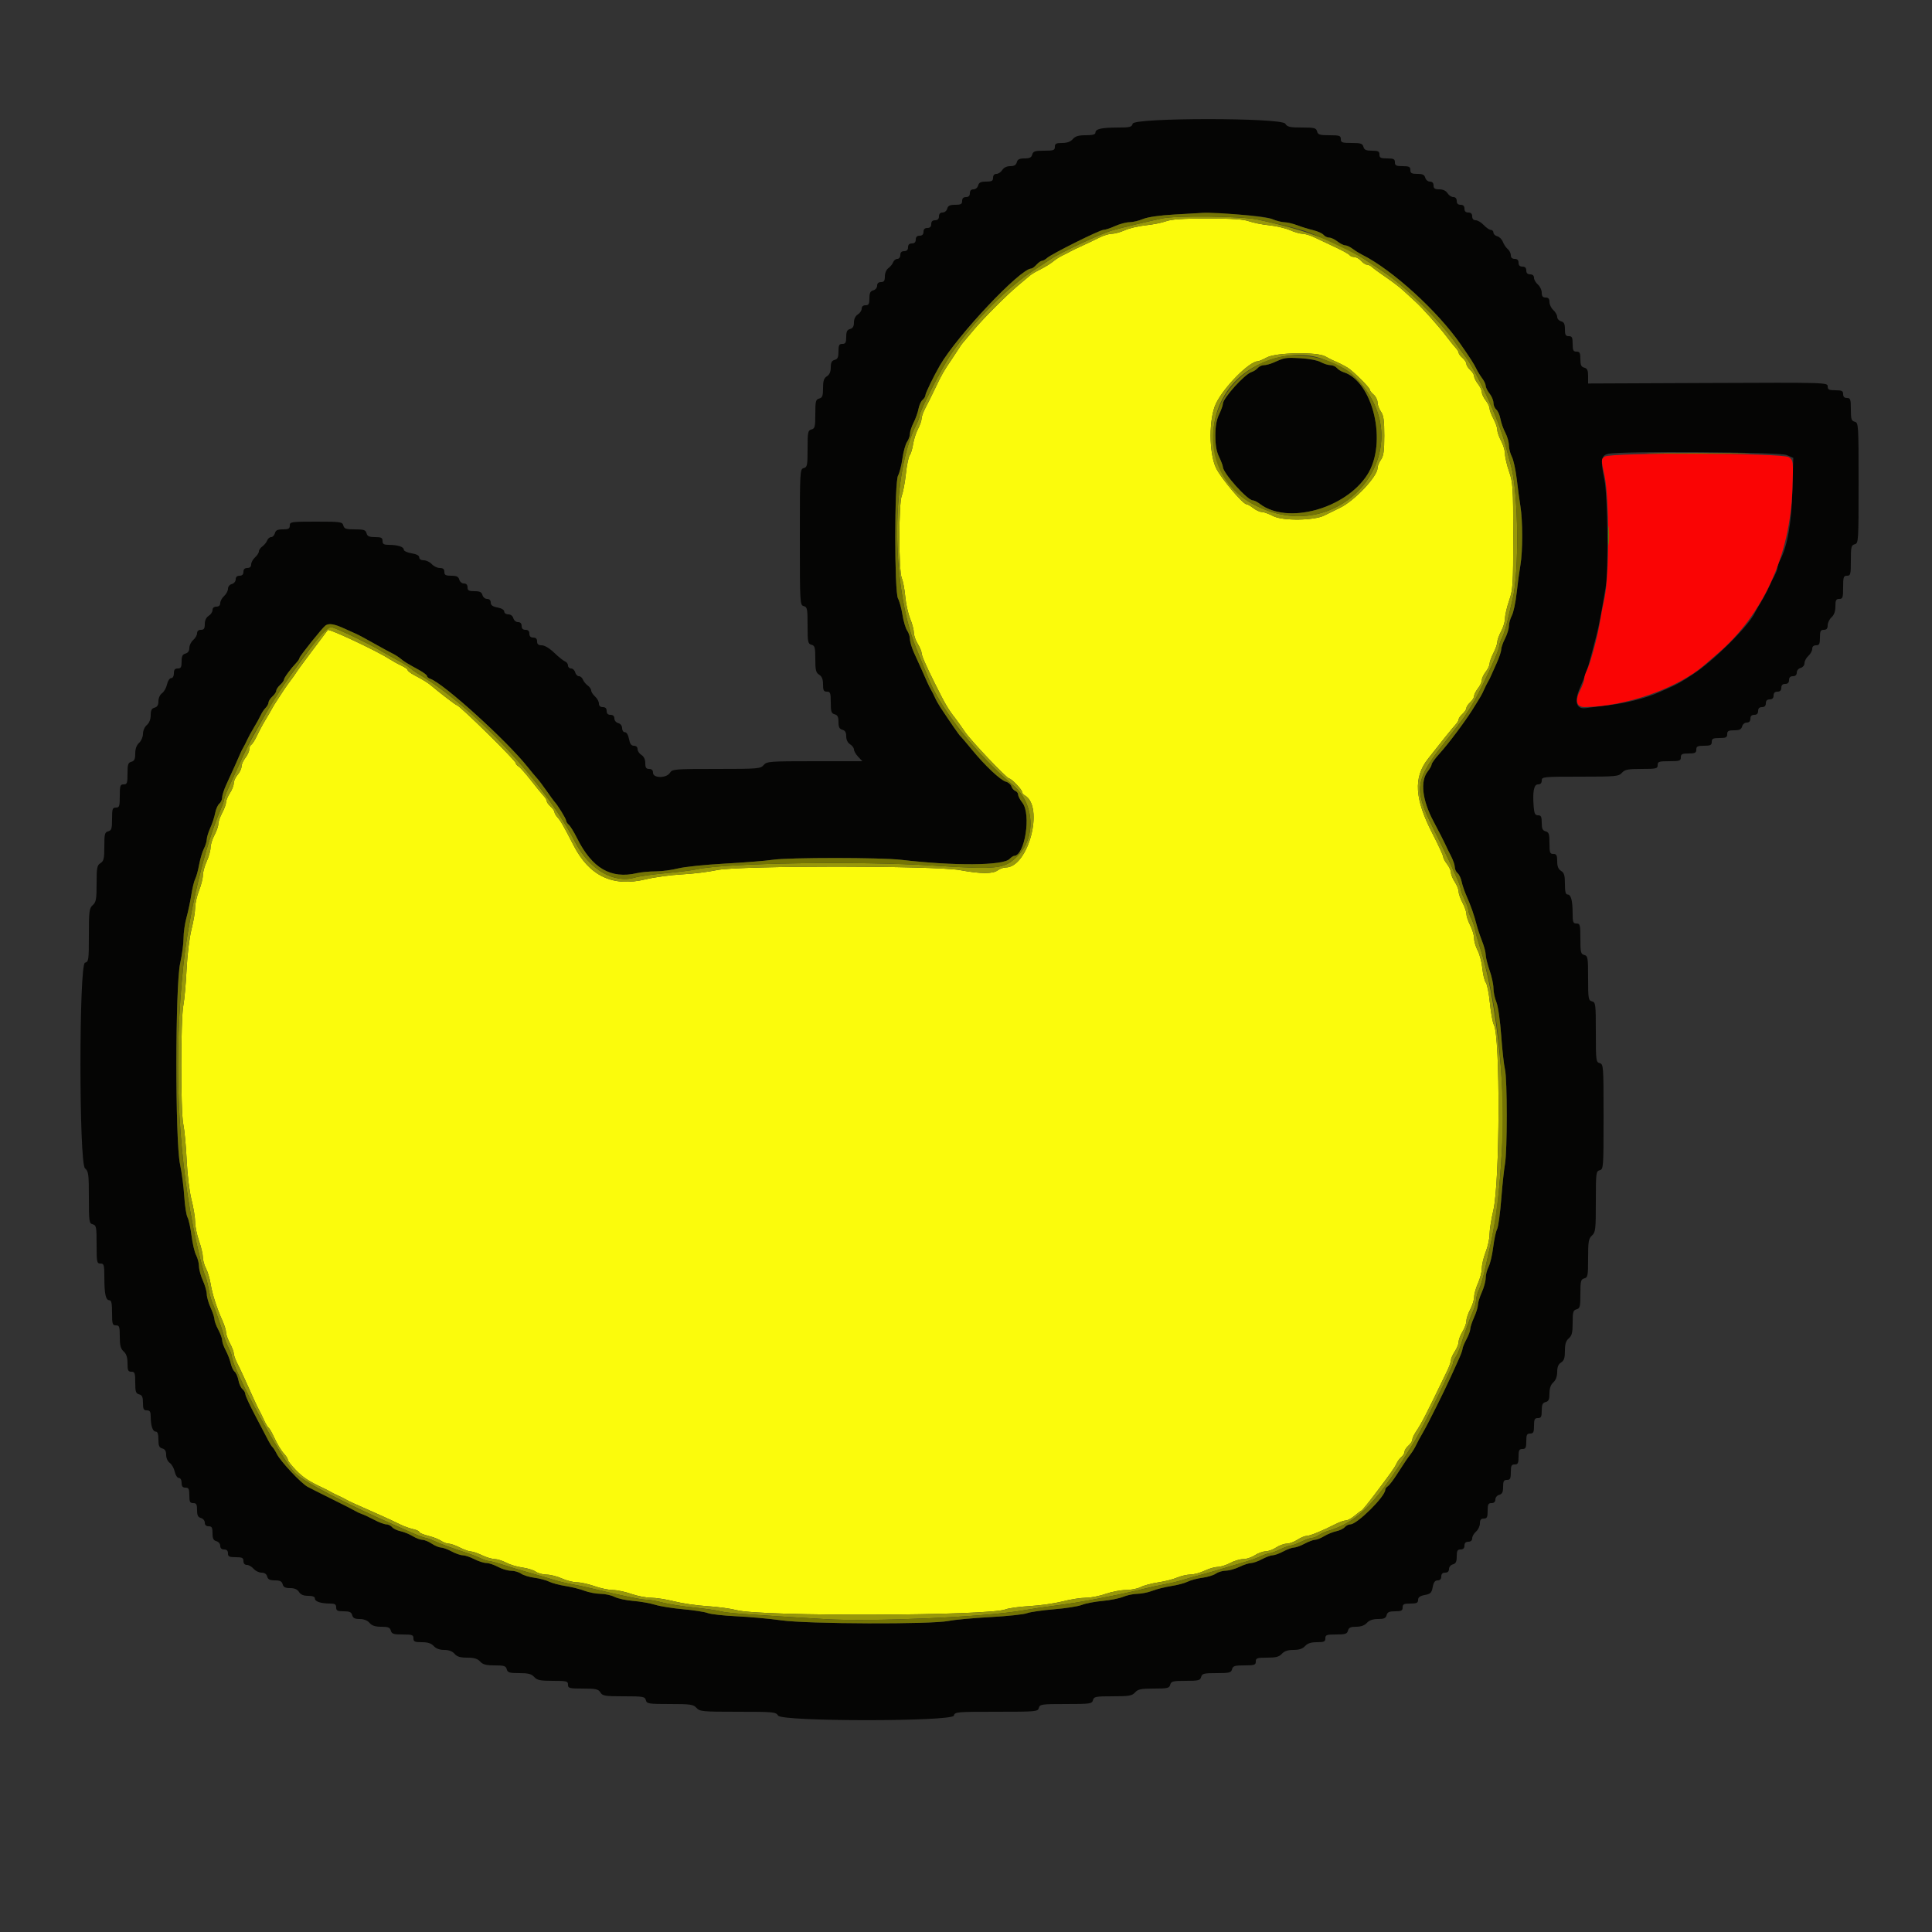
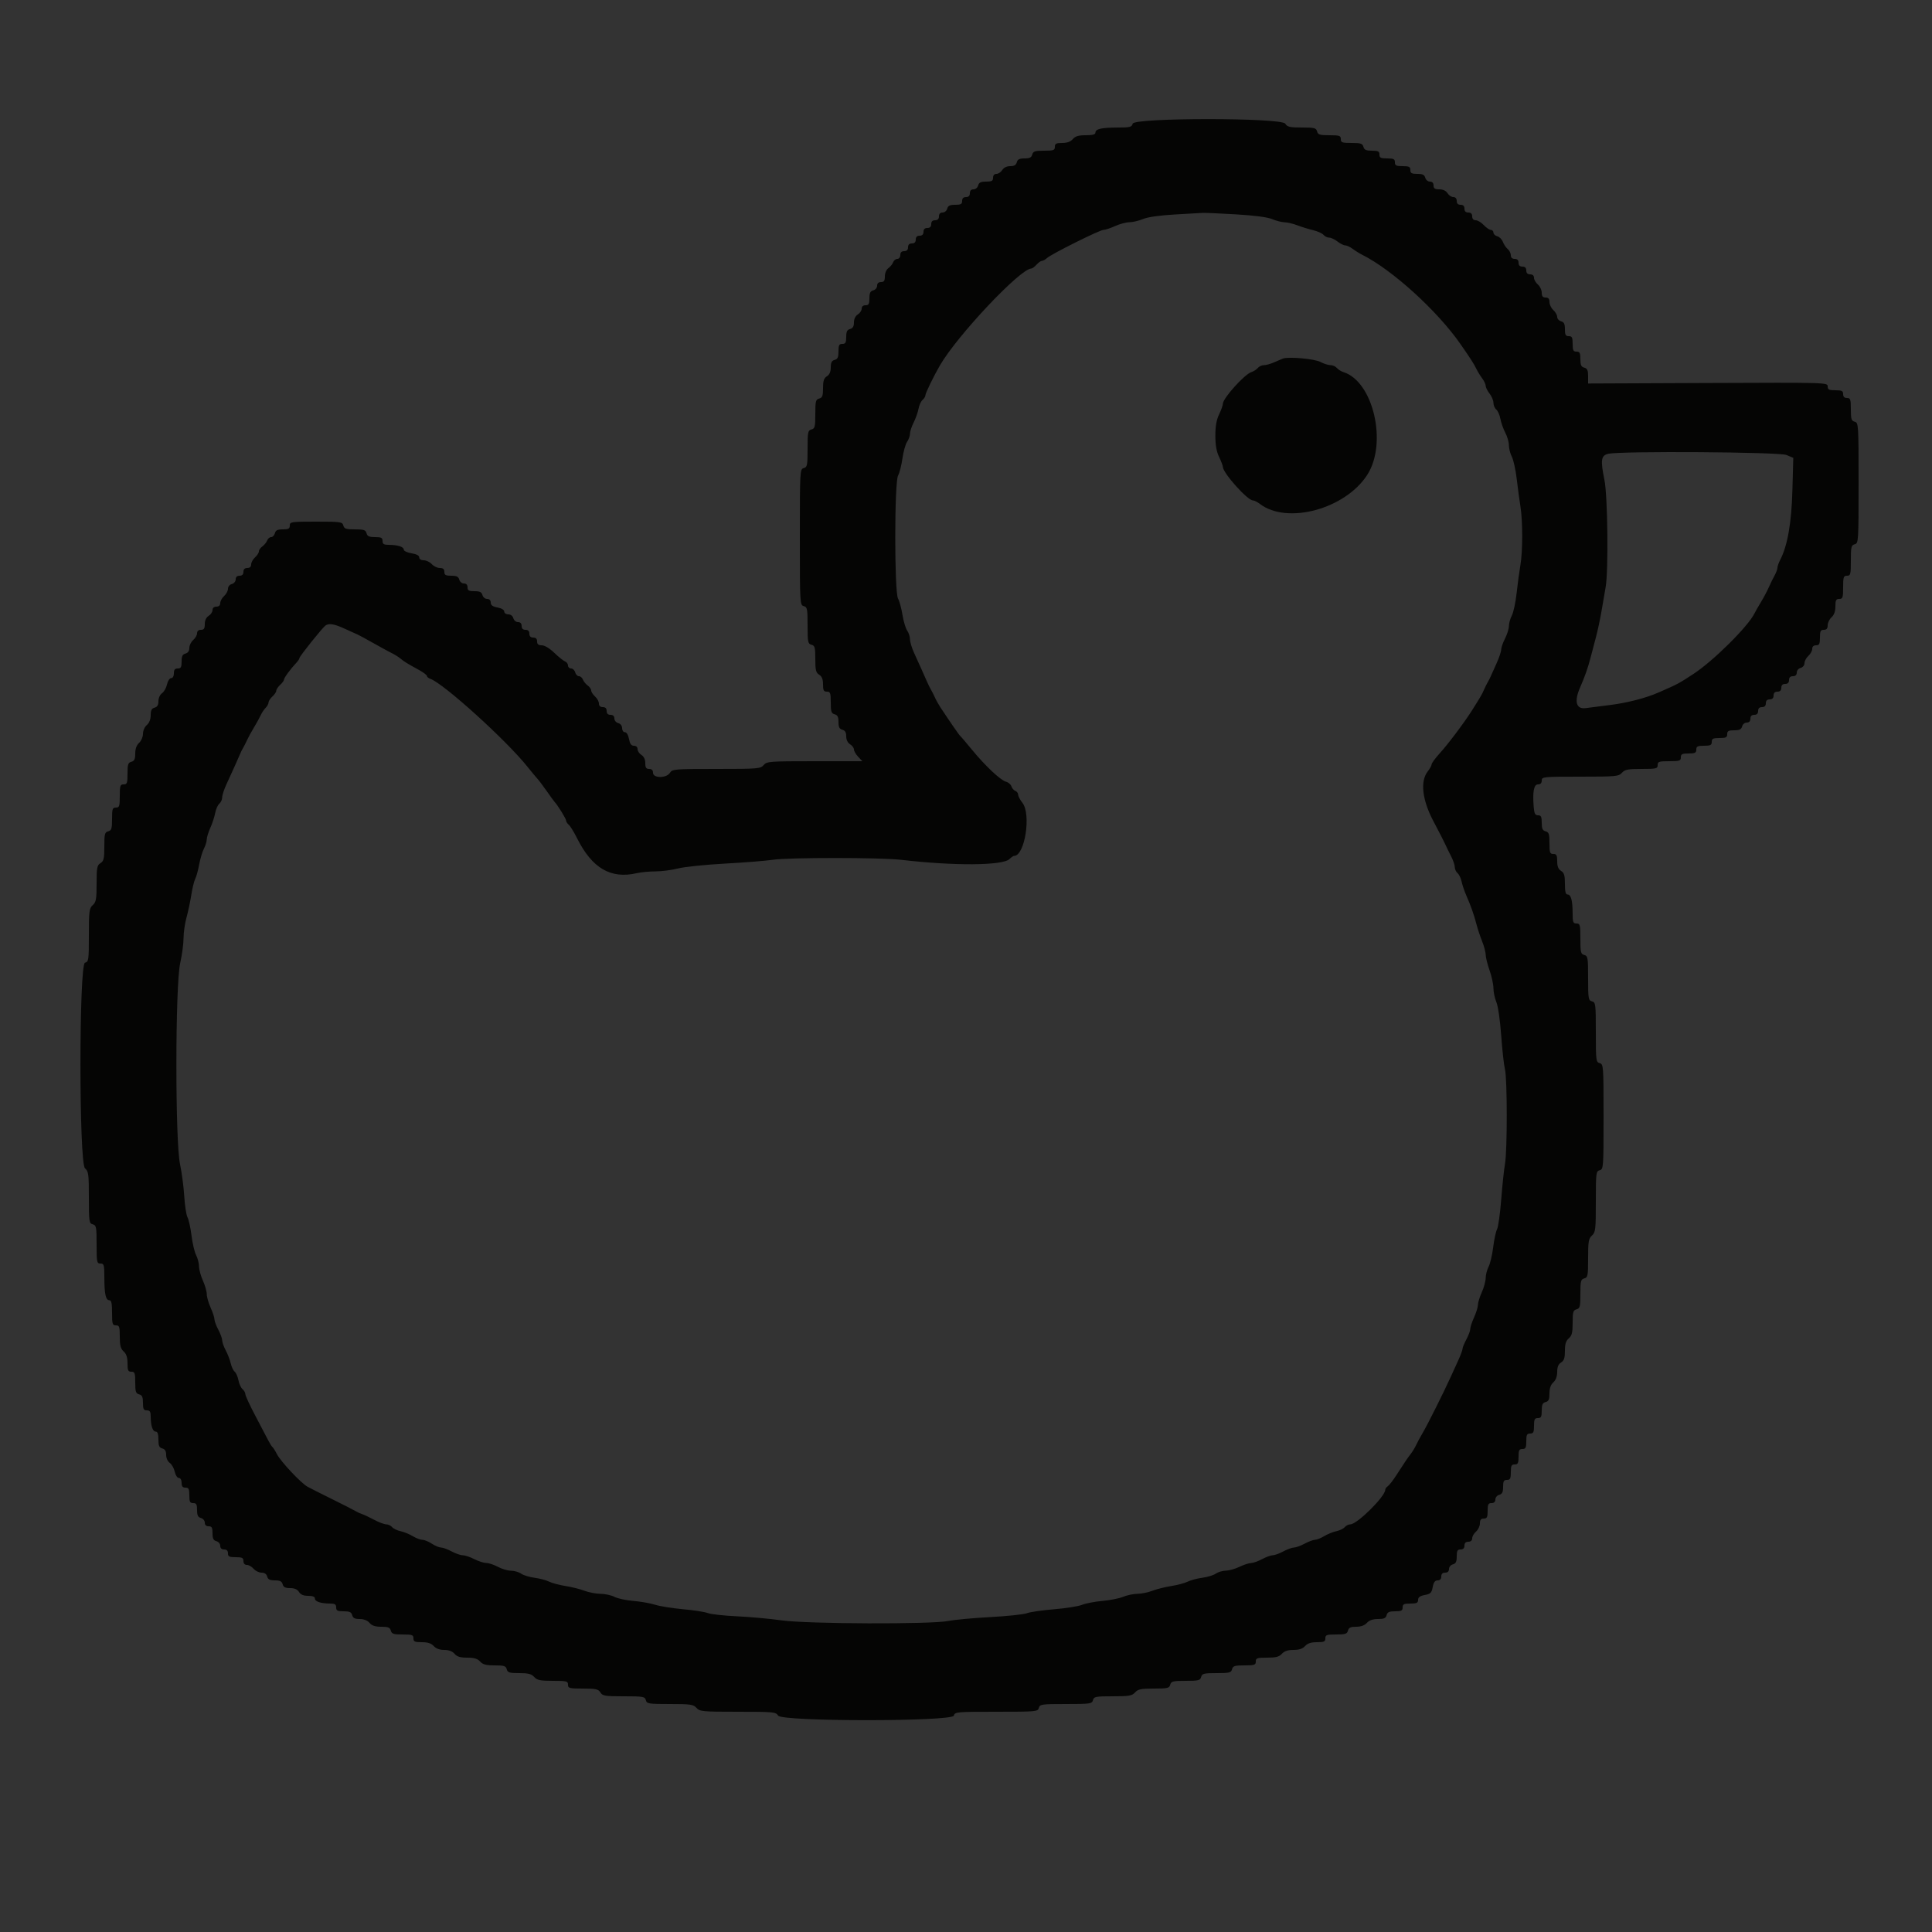
<svg xmlns="http://www.w3.org/2000/svg" id="svg" version="1.1" width="400" height="400" viewBox="0, 0, 400,400">
  <rect x="0" y="0" width="400" height="400" fill="#333333" stroke="none" />
  <g id="svgg">
    <path id="path0" d="M234.516 25.600 C 234.332 26.305,233.968 26.401,231.453 26.405 C 228.066 26.412,226.800 26.695,226.800 27.447 C 226.800 27.844,226.236 28.000,224.796 28.000 C 223.287 28.000,222.623 28.198,222.107 28.800 C 221.647 29.338,220.927 29.600,219.911 29.600 C 218.667 29.600,218.400 29.741,218.400 30.400 C 218.400 31.105,218.133 31.200,216.163 31.200 C 214.262 31.200,213.894 31.320,213.716 32.000 C 213.557 32.606,213.170 32.800,212.116 32.800 C 211.062 32.800,210.675 32.994,210.516 33.600 C 210.368 34.166,209.970 34.400,209.157 34.400 C 208.440 34.400,207.819 34.701,207.507 35.200 C 207.232 35.640,206.691 36.000,206.304 36.000 C 205.867 36.000,205.600 36.303,205.600 36.800 C 205.600 37.452,205.333 37.600,204.163 37.600 C 203.062 37.600,202.676 37.787,202.516 38.400 C 202.400 38.843,201.970 39.200,201.553 39.200 C 201.067 39.200,200.800 39.483,200.800 40.000 C 200.800 40.533,200.533 40.800,200.000 40.800 C 199.467 40.800,199.200 41.067,199.200 41.600 C 199.200 42.252,198.933 42.400,197.763 42.400 C 196.662 42.400,196.276 42.587,196.116 43.200 C 196.000 43.643,195.570 44.000,195.153 44.000 C 194.667 44.000,194.400 44.283,194.400 44.800 C 194.400 45.333,194.133 45.600,193.600 45.600 C 193.067 45.600,192.800 45.867,192.800 46.400 C 192.800 46.933,192.533 47.200,192.000 47.200 C 191.467 47.200,191.200 47.467,191.200 48.000 C 191.200 48.533,190.933 48.800,190.400 48.800 C 189.867 48.800,189.600 49.067,189.600 49.600 C 189.600 50.133,189.333 50.400,188.800 50.400 C 188.267 50.400,188.000 50.667,188.000 51.200 C 188.000 51.733,187.733 52.000,187.200 52.000 C 186.667 52.000,186.400 52.267,186.400 52.800 C 186.400 53.252,186.133 53.600,185.787 53.600 C 185.451 53.600,185.057 53.915,184.914 54.300 C 184.770 54.685,184.326 55.235,183.926 55.523 C 183.507 55.824,183.200 56.544,183.200 57.223 C 183.200 58.133,183.019 58.400,182.400 58.400 C 181.883 58.400,181.600 58.667,181.600 59.153 C 181.600 59.570,181.243 60.000,180.800 60.116 C 180.187 60.276,180.000 60.662,180.000 61.763 C 180.000 62.933,179.852 63.200,179.200 63.200 C 178.703 63.200,178.400 63.467,178.400 63.904 C 178.400 64.291,178.040 64.832,177.600 65.107 C 177.101 65.419,176.800 66.040,176.800 66.757 C 176.800 67.570,176.566 67.968,176.000 68.116 C 175.387 68.276,175.200 68.662,175.200 69.763 C 175.200 70.933,175.052 71.200,174.400 71.200 C 173.737 71.200,173.600 71.467,173.600 72.753 C 173.600 73.970,173.427 74.352,172.800 74.516 C 172.201 74.673,172.000 75.062,172.000 76.066 C 172.000 76.974,171.742 77.569,171.200 77.907 C 170.578 78.296,170.400 78.840,170.400 80.357 C 170.400 81.970,170.262 82.343,169.600 82.516 C 168.890 82.702,168.800 83.062,168.800 85.716 C 168.800 88.370,168.710 88.730,168.000 88.916 C 167.271 89.107,167.200 89.462,167.200 92.916 C 167.200 96.370,167.129 96.725,166.400 96.916 C 165.619 97.120,165.600 97.462,165.600 111.200 C 165.600 124.938,165.619 125.280,166.400 125.484 C 167.129 125.675,167.200 126.030,167.200 129.484 C 167.200 132.938,167.271 133.293,168.000 133.484 C 168.702 133.668,168.800 134.030,168.800 136.443 C 168.800 138.760,168.926 139.272,169.600 139.693 C 170.170 140.049,170.400 140.626,170.400 141.696 C 170.400 142.933,170.542 143.200,171.200 143.200 C 171.905 143.200,172.000 143.467,172.000 145.437 C 172.000 147.338,172.120 147.706,172.800 147.884 C 173.406 148.043,173.600 148.430,173.600 149.484 C 173.600 150.538,173.794 150.925,174.400 151.084 C 174.966 151.232,175.200 151.630,175.200 152.443 C 175.200 153.160,175.501 153.781,176.000 154.093 C 176.440 154.368,176.800 154.853,176.800 155.170 C 176.800 155.488,177.191 156.165,177.670 156.674 L 178.539 157.600 168.666 157.600 C 159.287 157.600,158.758 157.640,158.107 158.400 C 157.459 159.157,156.927 159.200,148.314 159.200 C 139.640 159.200,139.183 159.238,138.707 160.000 C 137.989 161.150,135.200 161.150,135.200 160.000 C 135.200 159.467,134.933 159.200,134.400 159.200 C 133.778 159.200,133.600 158.933,133.600 158.003 C 133.600 157.240,133.310 156.626,132.800 156.307 C 132.360 156.032,132.000 155.491,132.000 155.104 C 132.000 154.680,131.699 154.400,131.245 154.400 C 130.698 154.400,130.416 154.013,130.226 153.000 C 130.069 152.162,129.730 151.600,129.382 151.600 C 129.058 151.600,128.800 151.229,128.800 150.763 C 128.800 150.262,128.479 149.841,128.000 149.716 C 127.557 149.600,127.200 149.170,127.200 148.753 C 127.200 148.267,126.917 148.000,126.400 148.000 C 125.867 148.000,125.600 147.733,125.600 147.200 C 125.600 146.667,125.333 146.400,124.800 146.400 C 124.289 146.400,124.000 146.133,124.000 145.662 C 124.000 145.256,123.640 144.598,123.200 144.200 C 122.760 143.802,122.400 143.244,122.400 142.961 C 122.400 142.677,122.073 142.210,121.674 141.923 C 121.274 141.635,120.830 141.085,120.686 140.700 C 120.543 140.315,120.170 140.000,119.859 140.000 C 119.548 140.000,119.199 139.640,119.084 139.200 C 118.969 138.760,118.588 138.400,118.237 138.400 C 117.887 138.400,117.600 138.124,117.600 137.787 C 117.600 137.451,117.321 137.068,116.980 136.937 C 116.639 136.806,115.635 136.002,114.748 135.150 C 113.782 134.222,112.746 133.600,112.167 133.600 C 111.467 133.600,111.200 133.379,111.200 132.800 C 111.200 132.267,110.933 132.000,110.400 132.000 C 109.867 132.000,109.600 131.733,109.600 131.200 C 109.600 130.667,109.333 130.400,108.800 130.400 C 108.267 130.400,108.000 130.133,108.000 129.600 C 108.000 129.083,107.733 128.800,107.247 128.800 C 106.830 128.800,106.400 128.443,106.284 128.000 C 106.159 127.521,105.738 127.200,105.237 127.200 C 104.771 127.200,104.400 126.942,104.400 126.618 C 104.400 126.270,103.838 125.931,103.000 125.774 C 101.987 125.584,101.600 125.302,101.600 124.755 C 101.600 124.282,101.319 124.000,100.847 124.000 C 100.430 124.000,100.000 123.643,99.884 123.200 C 99.724 122.587,99.338 122.400,98.237 122.400 C 97.067 122.400,96.800 122.252,96.800 121.600 C 96.800 121.083,96.533 120.800,96.047 120.800 C 95.630 120.800,95.200 120.443,95.084 120.000 C 94.924 119.387,94.538 119.200,93.437 119.200 C 92.267 119.200,92.000 119.052,92.000 118.400 C 92.000 117.827,91.733 117.600,91.062 117.600 C 90.546 117.600,89.798 117.240,89.400 116.800 C 89.002 116.360,88.254 116.000,87.738 116.000 C 87.174 116.000,86.800 115.763,86.800 115.405 C 86.800 115.020,86.235 114.719,85.200 114.554 C 84.319 114.413,83.600 114.072,83.600 113.796 C 83.600 113.212,82.351 112.813,80.500 112.805 C 79.468 112.801,79.200 112.635,79.200 112.000 C 79.200 111.337,78.933 111.200,77.647 111.200 C 76.430 111.200,76.048 111.027,75.884 110.400 C 75.707 109.723,75.338 109.600,73.484 109.600 C 71.630 109.600,71.261 109.477,71.084 108.800 C 70.888 108.049,70.538 108.000,65.437 108.000 C 60.267 108.000,60.000 108.039,60.000 108.800 C 60.000 109.452,59.733 109.600,58.563 109.600 C 57.462 109.600,57.076 109.787,56.916 110.400 C 56.801 110.840,56.452 111.200,56.141 111.200 C 55.830 111.200,55.457 111.515,55.314 111.900 C 55.170 112.285,54.726 112.835,54.326 113.123 C 53.927 113.410,53.600 113.877,53.600 114.161 C 53.600 114.444,53.240 115.002,52.800 115.400 C 52.360 115.798,52.000 116.456,52.000 116.862 C 52.000 117.333,51.711 117.600,51.200 117.600 C 50.667 117.600,50.400 117.867,50.400 118.400 C 50.400 118.933,50.133 119.200,49.600 119.200 C 49.083 119.200,48.800 119.467,48.800 119.953 C 48.800 120.370,48.443 120.800,48.000 120.916 C 47.547 121.034,47.200 121.462,47.200 121.901 C 47.200 122.327,46.840 123.002,46.400 123.400 C 45.960 123.798,45.600 124.456,45.600 124.862 C 45.600 125.333,45.311 125.600,44.800 125.600 C 44.303 125.600,44.000 125.867,44.000 126.304 C 44.000 126.691,43.640 127.232,43.200 127.507 C 42.690 127.826,42.400 128.440,42.400 129.203 C 42.400 130.133,42.222 130.400,41.600 130.400 C 41.100 130.400,40.800 130.667,40.800 131.111 C 40.800 131.502,40.440 132.130,40.000 132.507 C 39.560 132.884,39.200 133.623,39.200 134.149 C 39.200 134.770,38.919 135.180,38.400 135.316 C 37.787 135.476,37.600 135.862,37.600 136.963 C 37.600 138.133,37.452 138.400,36.800 138.400 C 36.213 138.400,36.000 138.667,36.000 139.400 C 36.000 139.997,35.771 140.400,35.432 140.400 C 35.116 140.400,34.737 140.977,34.578 141.700 C 34.421 142.415,33.957 143.235,33.546 143.523 C 33.117 143.823,32.800 144.526,32.800 145.176 C 32.800 145.970,32.562 146.369,32.000 146.516 C 31.400 146.673,31.200 147.062,31.200 148.074 C 31.200 148.927,30.906 149.674,30.400 150.107 C 29.947 150.495,29.600 151.287,29.600 151.934 C 29.600 152.568,29.244 153.398,28.800 153.800 C 28.273 154.277,28.000 155.032,28.000 156.015 C 28.000 157.170,27.820 157.554,27.200 157.716 C 26.520 157.894,26.400 158.262,26.400 160.163 C 26.400 162.133,26.305 162.400,25.600 162.400 C 24.889 162.400,24.800 162.667,24.800 164.800 C 24.800 166.933,24.711 167.200,24.000 167.200 C 23.291 167.200,23.200 167.467,23.200 169.553 C 23.200 171.570,23.086 171.937,22.400 172.116 C 21.691 172.301,21.600 172.662,21.600 175.266 C 21.600 177.774,21.482 178.281,20.800 178.707 C 20.093 179.149,20.000 179.640,20.000 182.941 C 20.000 186.168,19.891 186.774,19.200 187.400 C 18.474 188.057,18.400 188.632,18.400 193.615 C 18.400 198.770,18.351 199.120,17.600 199.316 C 16.343 199.644,16.343 240.817,17.600 241.893 C 18.326 242.514,18.400 243.073,18.400 247.926 C 18.400 252.938,18.450 253.288,19.200 253.484 C 19.932 253.676,20.000 254.030,20.000 257.647 C 20.000 261.333,20.054 261.600,20.800 261.600 C 21.526 261.600,21.601 261.868,21.605 264.500 C 21.612 267.933,21.893 269.200,22.647 269.200 C 23.061 269.200,23.200 269.853,23.200 271.800 C 23.200 274.133,23.282 274.400,24.000 274.400 C 24.709 274.400,24.800 274.667,24.800 276.738 C 24.800 278.568,24.974 279.233,25.600 279.800 C 26.166 280.312,26.400 281.032,26.400 282.262 C 26.400 283.733,26.523 284.000,27.200 284.000 C 27.905 284.000,28.000 284.267,28.000 286.237 C 28.000 288.138,28.120 288.506,28.800 288.684 C 29.427 288.848,29.600 289.230,29.600 290.447 C 29.600 291.733,29.737 292.000,30.400 292.000 C 31.035 292.000,31.201 292.268,31.205 293.300 C 31.213 295.200,31.616 296.400,32.247 296.400 C 32.628 296.400,32.800 296.910,32.800 298.037 C 32.800 299.338,32.964 299.718,33.600 299.884 C 34.162 300.031,34.400 300.430,34.400 301.224 C 34.400 301.874,34.717 302.577,35.146 302.877 C 35.557 303.165,36.021 303.985,36.178 304.700 C 36.337 305.423,36.716 306.000,37.032 306.000 C 37.371 306.000,37.600 306.403,37.600 307.000 C 37.600 307.733,37.813 308.000,38.400 308.000 C 39.067 308.000,39.200 308.267,39.200 309.600 C 39.200 310.933,39.333 311.200,40.000 311.200 C 40.652 311.200,40.800 311.467,40.800 312.637 C 40.800 313.738,40.987 314.124,41.600 314.284 C 42.043 314.400,42.400 314.830,42.400 315.247 C 42.400 315.733,42.683 316.000,43.200 316.000 C 43.852 316.000,44.000 316.267,44.000 317.437 C 44.000 318.538,44.187 318.924,44.800 319.084 C 45.243 319.200,45.600 319.630,45.600 320.047 C 45.600 320.533,45.883 320.800,46.400 320.800 C 46.933 320.800,47.200 321.067,47.200 321.600 C 47.200 322.267,47.467 322.400,48.800 322.400 C 50.133 322.400,50.400 322.533,50.400 323.200 C 50.400 323.700,50.667 324.000,51.111 324.000 C 51.502 324.000,52.130 324.360,52.507 324.800 C 52.884 325.240,53.623 325.600,54.149 325.600 C 54.770 325.600,55.180 325.881,55.316 326.400 C 55.475 327.006,55.862 327.200,56.916 327.200 C 57.970 327.200,58.357 327.394,58.516 328.000 C 58.673 328.599,59.062 328.800,60.066 328.800 C 60.974 328.800,61.569 329.058,61.907 329.600 C 62.252 330.152,62.840 330.400,63.803 330.400 C 64.726 330.400,65.200 330.588,65.200 330.953 C 65.200 331.584,66.400 331.987,68.300 331.995 C 69.332 331.999,69.600 332.165,69.600 332.800 C 69.600 333.463,69.867 333.600,71.153 333.600 C 72.370 333.600,72.752 333.773,72.916 334.400 C 73.073 335.000,73.462 335.200,74.474 335.200 C 75.327 335.200,76.074 335.494,76.507 336.000 C 76.999 336.575,77.687 336.800,78.949 336.800 C 80.370 336.800,80.747 336.953,80.916 337.600 C 81.094 338.280,81.462 338.400,83.363 338.400 C 85.333 338.400,85.600 338.495,85.600 339.200 C 85.600 339.877,85.867 340.000,87.338 340.000 C 88.568 340.000,89.288 340.234,89.800 340.800 C 90.270 341.320,91.032 341.600,91.973 341.600 C 92.927 341.600,93.656 341.873,94.107 342.400 C 94.618 342.996,95.287 343.200,96.734 343.200 C 98.168 343.200,98.865 343.409,99.400 344.000 C 99.963 344.623,100.632 344.800,102.415 344.800 C 104.370 344.800,104.737 344.917,104.916 345.600 C 105.095 346.287,105.462 346.400,107.501 346.400 C 109.368 346.400,110.031 346.571,110.600 347.200 C 111.207 347.870,111.832 348.000,114.462 348.000 C 117.333 348.000,117.600 348.068,117.600 348.800 C 117.600 349.531,117.867 349.600,120.704 349.600 C 123.374 349.600,123.877 349.712,124.307 350.400 C 124.757 351.120,125.240 351.200,129.157 351.200 C 133.170 351.200,133.523 351.262,133.716 352.000 C 133.910 352.744,134.262 352.800,138.701 352.800 C 142.968 352.800,143.553 352.885,144.200 353.600 C 144.877 354.348,145.432 354.400,152.766 354.400 C 160.174 354.400,160.635 354.444,161.107 355.200 C 161.892 356.456,197.156 356.456,197.484 355.200 C 197.685 354.431,198.030 354.400,206.284 354.400 C 214.538 354.400,214.883 354.369,215.084 353.600 C 215.280 352.850,215.630 352.800,220.684 352.800 C 225.738 352.800,226.088 352.750,226.284 352.000 C 226.475 351.269,226.830 351.200,230.385 351.200 C 233.768 351.200,234.371 351.096,235.000 350.400 C 235.608 349.728,236.232 349.600,238.899 349.600 C 241.738 349.600,242.097 349.515,242.284 348.800 C 242.470 348.090,242.830 348.000,245.484 348.000 C 248.138 348.000,248.498 347.910,248.684 347.200 C 248.870 346.490,249.230 346.400,251.884 346.400 C 254.538 346.400,254.898 346.310,255.084 345.600 C 255.263 344.914,255.630 344.800,257.647 344.800 C 259.733 344.800,260.000 344.709,260.000 344.000 C 260.000 343.291,260.267 343.200,262.338 343.200 C 264.168 343.200,264.833 343.026,265.400 342.400 C 265.905 341.842,266.632 341.600,267.800 341.600 C 268.968 341.600,269.695 341.358,270.200 340.800 C 270.712 340.234,271.432 340.000,272.662 340.000 C 274.133 340.000,274.400 339.877,274.400 339.200 C 274.400 338.495,274.667 338.400,276.637 338.400 C 278.538 338.400,278.906 338.280,279.084 337.600 C 279.246 336.980,279.630 336.800,280.785 336.800 C 281.768 336.800,282.523 336.527,283.000 336.000 C 283.491 335.458,284.232 335.200,285.299 335.200 C 286.538 335.200,286.920 335.029,287.084 334.400 C 287.248 333.773,287.630 333.600,288.847 333.600 C 290.133 333.600,290.400 333.463,290.400 332.800 C 290.400 332.133,290.667 332.000,292.000 332.000 C 293.302 332.000,293.600 331.859,293.600 331.245 C 293.600 330.699,293.986 330.417,294.985 330.229 C 296.175 330.006,296.406 329.775,296.629 328.585 C 296.817 327.586,297.099 327.200,297.645 327.200 C 298.133 327.200,298.400 326.918,298.400 326.400 C 298.400 325.867,298.667 325.600,299.200 325.600 C 299.717 325.600,300.000 325.333,300.000 324.847 C 300.000 324.430,300.357 324.000,300.800 323.884 C 301.413 323.724,301.600 323.338,301.600 322.237 C 301.600 321.067,301.748 320.800,302.400 320.800 C 302.933 320.800,303.200 320.533,303.200 320.000 C 303.200 319.467,303.467 319.200,304.000 319.200 C 304.500 319.200,304.800 318.933,304.800 318.489 C 304.800 318.098,305.160 317.470,305.600 317.093 C 306.040 316.716,306.400 315.956,306.400 315.404 C 306.400 314.667,306.613 314.400,307.200 314.400 C 307.867 314.400,308.000 314.133,308.000 312.800 C 308.000 311.467,308.133 311.200,308.800 311.200 C 309.317 311.200,309.600 310.933,309.600 310.447 C 309.600 310.030,309.957 309.600,310.400 309.484 C 311.013 309.324,311.200 308.938,311.200 307.837 C 311.200 306.667,311.348 306.400,312.000 306.400 C 312.667 306.400,312.800 306.133,312.800 304.800 C 312.800 303.467,312.933 303.200,313.600 303.200 C 314.267 303.200,314.400 302.933,314.400 301.600 C 314.400 300.267,314.533 300.000,315.200 300.000 C 315.867 300.000,316.000 299.733,316.000 298.400 C 316.000 297.067,316.133 296.800,316.800 296.800 C 317.467 296.800,317.600 296.533,317.600 295.200 C 317.600 293.867,317.733 293.600,318.400 293.600 C 319.063 293.600,319.200 293.333,319.200 292.047 C 319.200 290.830,319.373 290.448,320.000 290.284 C 320.629 290.120,320.800 289.738,320.800 288.499 C 320.800 287.432,321.058 286.691,321.600 286.200 C 322.118 285.731,322.400 284.968,322.400 284.034 C 322.400 283.026,322.640 282.442,323.200 282.093 C 323.818 281.707,324.000 281.160,324.000 279.686 C 324.000 278.273,324.208 277.600,324.800 277.093 C 325.445 276.540,325.600 275.913,325.600 273.851 C 325.600 271.630,325.705 271.266,326.400 271.084 C 327.110 270.898,327.200 270.538,327.200 267.884 C 327.200 265.230,327.290 264.870,328.000 264.684 C 328.732 264.493,328.800 264.138,328.800 260.499 C 328.800 257.032,328.902 256.431,329.600 255.800 C 330.335 255.134,330.400 254.568,330.400 248.785 C 330.400 242.830,330.443 242.482,331.200 242.284 C 331.975 242.081,332.000 241.738,332.000 231.200 C 332.000 220.662,331.975 220.319,331.200 220.116 C 330.443 219.918,330.400 219.570,330.400 213.716 C 330.400 207.862,330.357 207.514,329.600 207.316 C 328.859 207.122,328.800 206.770,328.800 202.516 C 328.800 198.262,328.741 197.910,328.000 197.716 C 327.285 197.529,327.200 197.170,327.200 194.353 C 327.200 191.467,327.132 191.200,326.400 191.200 C 325.702 191.200,325.599 190.932,325.595 189.100 C 325.588 186.439,325.257 185.200,324.553 185.200 C 324.149 185.200,324.000 184.607,324.000 183.003 C 324.000 181.240,323.842 180.708,323.200 180.307 C 322.630 179.951,322.400 179.374,322.400 178.304 C 322.400 177.067,322.258 176.800,321.600 176.800 C 320.895 176.800,320.800 176.533,320.800 174.563 C 320.800 172.662,320.680 172.294,320.000 172.116 C 319.373 171.952,319.200 171.570,319.200 170.353 C 319.200 169.094,319.056 168.800,318.440 168.800 C 317.835 168.800,317.652 168.454,317.540 167.100 C 317.279 163.928,317.566 162.400,318.424 162.400 C 318.933 162.400,319.200 162.125,319.200 161.600 C 319.200 160.827,319.467 160.800,327.138 160.800 C 334.568 160.800,335.122 160.749,335.800 160.000 C 336.414 159.322,337.032 159.200,339.862 159.200 C 342.933 159.200,343.200 159.136,343.200 158.400 C 343.200 157.689,343.467 157.600,345.600 157.600 C 347.733 157.600,348.000 157.511,348.000 156.800 C 348.000 156.133,348.267 156.000,349.600 156.000 C 350.933 156.000,351.200 155.867,351.200 155.200 C 351.200 154.533,351.467 154.400,352.800 154.400 C 354.133 154.400,354.400 154.267,354.400 153.600 C 354.400 152.933,354.667 152.800,356.000 152.800 C 357.333 152.800,357.600 152.667,357.600 152.000 C 357.600 151.348,357.867 151.200,359.037 151.200 C 360.138 151.200,360.524 151.013,360.684 150.400 C 360.800 149.957,361.230 149.600,361.647 149.600 C 362.133 149.600,362.400 149.317,362.400 148.800 C 362.400 148.267,362.667 148.000,363.200 148.000 C 363.733 148.000,364.000 147.733,364.000 147.200 C 364.000 146.667,364.267 146.400,364.800 146.400 C 365.333 146.400,365.600 146.133,365.600 145.600 C 365.600 145.067,365.867 144.800,366.400 144.800 C 366.933 144.800,367.200 144.533,367.200 144.000 C 367.200 143.467,367.467 143.200,368.000 143.200 C 368.533 143.200,368.800 142.933,368.800 142.400 C 368.800 141.867,369.067 141.600,369.600 141.600 C 370.133 141.600,370.400 141.333,370.400 140.800 C 370.400 140.267,370.667 140.000,371.200 140.000 C 371.717 140.000,372.000 139.733,372.000 139.247 C 372.000 138.830,372.357 138.400,372.800 138.284 C 373.253 138.166,373.600 137.738,373.600 137.299 C 373.600 136.873,373.960 136.198,374.400 135.800 C 374.840 135.402,375.200 134.744,375.200 134.338 C 375.200 133.867,375.489 133.600,376.000 133.600 C 376.667 133.600,376.800 133.333,376.800 132.000 C 376.800 130.667,376.933 130.400,377.600 130.400 C 378.173 130.400,378.400 130.133,378.400 129.462 C 378.400 128.946,378.760 128.198,379.200 127.800 C 379.736 127.315,380.000 126.568,380.000 125.538 C 380.000 124.267,380.139 124.000,380.800 124.000 C 381.511 124.000,381.600 123.733,381.600 121.600 C 381.600 119.467,381.689 119.200,382.400 119.200 C 383.132 119.200,383.200 118.933,383.200 116.047 C 383.200 113.230,383.285 112.871,384.000 112.684 C 384.778 112.481,384.800 112.138,384.800 100.000 C 384.800 87.862,384.778 87.519,384.000 87.316 C 383.314 87.137,383.200 86.770,383.200 84.753 C 383.200 82.667,383.109 82.400,382.400 82.400 C 381.867 82.400,381.600 82.133,381.600 81.600 C 381.600 80.933,381.333 80.800,380.000 80.800 C 378.663 80.800,378.400 80.668,378.400 79.994 C 378.400 79.194,378.230 79.189,353.600 79.294 L 328.800 79.400 328.800 77.863 C 328.800 76.661,328.625 76.279,328.000 76.116 C 327.373 75.952,327.200 75.570,327.200 74.353 C 327.200 73.067,327.063 72.800,326.400 72.800 C 325.733 72.800,325.600 72.533,325.600 71.200 C 325.600 69.867,325.467 69.600,324.800 69.600 C 324.148 69.600,324.000 69.333,324.000 68.163 C 324.000 67.062,323.813 66.676,323.200 66.516 C 322.760 66.401,322.400 65.996,322.400 65.615 C 322.400 65.235,322.040 64.598,321.600 64.200 C 321.160 63.802,320.800 63.054,320.800 62.538 C 320.800 61.867,320.573 61.600,320.000 61.600 C 319.413 61.600,319.200 61.333,319.200 60.596 C 319.200 60.044,318.840 59.284,318.400 58.907 C 317.960 58.530,317.600 57.902,317.600 57.511 C 317.600 57.067,317.300 56.800,316.800 56.800 C 316.267 56.800,316.000 56.533,316.000 56.000 C 316.000 55.467,315.733 55.200,315.200 55.200 C 314.667 55.200,314.400 54.933,314.400 54.400 C 314.400 53.867,314.133 53.600,313.600 53.600 C 313.084 53.600,312.800 53.333,312.800 52.849 C 312.800 52.436,312.511 51.858,312.158 51.565 C 311.805 51.273,311.353 50.603,311.154 50.078 C 310.954 49.552,310.433 49.029,309.995 48.915 C 309.558 48.800,309.200 48.458,309.200 48.153 C 309.200 47.849,308.961 47.600,308.670 47.600 C 308.378 47.600,307.717 47.150,307.200 46.600 C 306.683 46.050,305.932 45.600,305.530 45.600 C 305.067 45.600,304.800 45.308,304.800 44.800 C 304.800 44.267,304.533 44.000,304.000 44.000 C 303.467 44.000,303.200 43.733,303.200 43.200 C 303.200 42.667,302.933 42.400,302.400 42.400 C 301.867 42.400,301.600 42.133,301.600 41.600 C 301.600 41.103,301.333 40.800,300.896 40.800 C 300.509 40.800,299.968 40.440,299.693 40.000 C 299.374 39.490,298.760 39.200,297.997 39.200 C 297.067 39.200,296.800 39.022,296.800 38.400 C 296.800 37.883,296.533 37.600,296.047 37.600 C 295.630 37.600,295.200 37.243,295.084 36.800 C 294.924 36.187,294.538 36.000,293.437 36.000 C 292.267 36.000,292.000 35.852,292.000 35.200 C 292.000 34.533,291.733 34.400,290.400 34.400 C 289.067 34.400,288.800 34.267,288.800 33.600 C 288.800 32.933,288.533 32.800,287.200 32.800 C 285.867 32.800,285.600 32.667,285.600 32.000 C 285.600 31.337,285.333 31.200,284.047 31.200 C 282.830 31.200,282.448 31.027,282.284 30.400 C 282.106 29.720,281.738 29.600,279.837 29.600 C 277.867 29.600,277.600 29.505,277.600 28.800 C 277.600 28.091,277.333 28.000,275.247 28.000 C 273.230 28.000,272.863 27.886,272.684 27.200 C 272.499 26.491,272.138 26.400,269.534 26.400 C 267.026 26.400,266.519 26.282,266.093 25.600 C 265.309 24.346,234.844 24.346,234.516 25.600 M255.827 44.377 C 259.704 44.603,262.396 44.955,263.376 45.364 C 264.213 45.714,265.371 46.008,265.949 46.018 C 266.527 46.027,267.720 46.311,268.600 46.647 C 269.480 46.984,270.953 47.438,271.873 47.657 C 272.793 47.875,273.760 48.311,274.022 48.627 C 274.284 48.942,274.812 49.200,275.195 49.200 C 275.578 49.200,276.350 49.560,276.909 50.000 C 277.469 50.440,278.189 50.800,278.509 50.800 C 278.830 50.800,279.521 51.122,280.046 51.516 C 280.571 51.910,281.450 52.457,282.000 52.732 C 288.245 55.854,297.608 64.363,302.400 71.272 C 304.522 74.331,305.146 75.306,305.680 76.400 C 305.948 76.950,306.490 77.829,306.884 78.354 C 307.278 78.879,307.600 79.570,307.600 79.891 C 307.600 80.211,307.960 80.931,308.400 81.491 C 308.840 82.050,309.200 82.912,309.200 83.405 C 309.200 83.898,309.465 84.522,309.789 84.791 C 310.114 85.060,310.500 85.937,310.648 86.740 C 310.796 87.543,311.251 88.827,311.659 89.594 C 312.066 90.361,312.401 91.531,312.402 92.194 C 312.404 92.857,312.678 93.924,313.012 94.565 C 313.347 95.206,313.801 97.276,314.022 99.165 C 314.243 101.054,314.585 103.590,314.783 104.800 C 315.279 107.840,315.279 114.116,314.783 117.000 C 314.556 118.320,314.201 120.946,313.995 122.835 C 313.789 124.724,313.347 126.794,313.012 127.435 C 312.678 128.076,312.404 129.057,312.402 129.615 C 312.401 130.174,312.040 131.337,311.600 132.200 C 311.160 133.063,310.800 134.102,310.800 134.509 C 310.800 134.916,310.373 136.183,309.851 137.325 C 309.329 138.466,308.790 139.670,308.653 140.000 C 308.517 140.330,308.243 140.870,308.045 141.200 C 307.847 141.530,307.488 142.250,307.246 142.800 C 306.798 143.819,306.586 144.184,304.812 147.000 C 303.199 149.561,299.827 154.049,298.050 156.000 C 297.149 156.990,296.409 158.001,296.406 158.246 C 296.403 158.491,296.040 159.150,295.600 159.709 C 293.998 161.745,294.448 165.651,296.791 170.057 C 297.886 172.115,298.981 174.250,299.224 174.800 C 299.467 175.350,300.011 176.466,300.433 177.279 C 300.855 178.093,301.200 179.106,301.200 179.530 C 301.200 179.955,301.458 180.517,301.774 180.779 C 302.090 181.041,302.468 181.828,302.613 182.528 C 302.759 183.227,303.196 184.520,303.584 185.400 C 304.518 187.519,305.197 189.447,305.698 191.400 C 305.924 192.280,306.444 193.843,306.854 194.874 C 307.265 195.905,307.600 197.171,307.600 197.688 C 307.600 198.205,307.960 199.652,308.400 200.904 C 308.840 202.156,309.200 203.820,309.200 204.603 C 309.200 205.385,309.474 206.682,309.810 207.485 C 310.156 208.313,310.587 211.292,310.806 214.372 C 311.019 217.357,311.370 220.520,311.587 221.400 C 312.079 223.397,312.080 238.295,311.589 241.000 C 311.390 242.100,311.039 245.399,310.811 248.331 C 310.582 251.262,310.196 254.034,309.952 254.491 C 309.707 254.947,309.345 256.629,309.147 258.228 C 308.948 259.828,308.520 261.646,308.195 262.268 C 307.871 262.891,307.600 263.940,307.594 264.600 C 307.587 265.260,307.226 266.585,306.791 267.544 C 306.356 268.503,305.996 269.673,305.991 270.144 C 305.986 270.615,305.626 271.785,305.191 272.744 C 304.756 273.703,304.400 274.785,304.400 275.150 C 304.400 275.514,304.040 276.484,303.600 277.304 C 303.160 278.125,302.800 279.003,302.800 279.255 C 302.800 279.506,302.420 280.542,301.957 281.556 C 301.493 282.570,300.788 284.120,300.391 285.000 C 298.996 288.089,295.533 295.016,294.592 296.600 C 294.069 297.480,293.448 298.626,293.213 299.147 C 292.977 299.668,292.473 300.502,292.092 301.001 C 291.303 302.034,290.917 302.606,289.118 305.400 C 288.410 306.500,287.599 307.544,287.315 307.720 C 287.032 307.896,286.800 308.223,286.800 308.447 C 286.800 309.827,280.971 315.600,279.578 315.600 C 279.204 315.600,278.683 315.858,278.421 316.174 C 278.159 316.490,277.372 316.870,276.672 317.017 C 275.973 317.165,274.839 317.627,274.153 318.043 C 273.467 318.459,272.611 318.800,272.251 318.800 C 271.892 318.800,270.925 319.160,270.104 319.600 C 269.284 320.040,268.294 320.400,267.904 320.400 C 267.515 320.400,266.525 320.760,265.704 321.200 C 264.884 321.640,263.894 322.000,263.504 322.000 C 263.115 322.000,262.125 322.360,261.304 322.800 C 260.484 323.240,259.449 323.606,259.006 323.614 C 258.563 323.621,257.480 323.975,256.600 324.400 C 255.720 324.825,254.455 325.179,253.789 325.186 C 253.123 325.194,252.190 325.472,251.716 325.804 C 251.241 326.136,249.986 326.521,248.927 326.660 C 247.867 326.799,246.511 327.159,245.912 327.460 C 245.314 327.761,243.784 328.170,242.512 328.368 C 241.241 328.566,239.480 329.007,238.600 329.347 C 237.720 329.687,236.319 329.973,235.487 329.982 C 234.655 329.992,233.326 330.271,232.533 330.602 C 231.740 330.933,229.811 331.317,228.246 331.455 C 226.681 331.593,224.782 331.956,224.027 332.263 C 223.272 332.570,220.662 332.983,218.227 333.182 C 215.792 333.380,213.260 333.749,212.600 334.001 C 211.940 334.253,208.520 334.615,205.000 334.804 C 201.480 334.993,197.610 335.350,196.400 335.597 C 192.843 336.323,167.193 336.233,161.800 335.476 C 159.380 335.136,155.213 334.758,152.541 334.635 C 149.868 334.512,147.168 334.212,146.541 333.969 C 145.913 333.725,143.617 333.368,141.438 333.175 C 139.258 332.981,136.648 332.564,135.638 332.247 C 134.627 331.930,132.590 331.573,131.111 331.452 C 129.632 331.331,127.886 330.955,127.231 330.616 C 126.576 330.277,125.266 329.992,124.320 329.982 C 123.374 329.973,121.880 329.687,121.000 329.347 C 120.120 329.007,118.359 328.566,117.088 328.368 C 115.816 328.170,114.286 327.761,113.688 327.460 C 113.089 327.159,111.733 326.799,110.673 326.660 C 109.614 326.521,108.359 326.136,107.884 325.804 C 107.410 325.472,106.474 325.200,105.805 325.200 C 105.136 325.200,103.916 324.840,103.096 324.400 C 102.275 323.960,101.190 323.600,100.686 323.600 C 100.182 323.600,99.063 323.240,98.200 322.800 C 97.337 322.360,96.261 322.000,95.809 322.000 C 95.358 322.000,94.316 321.640,93.496 321.200 C 92.675 320.760,91.687 320.399,91.301 320.397 C 90.916 320.396,90.060 320.037,89.400 319.600 C 88.740 319.163,87.861 318.804,87.447 318.803 C 87.033 318.801,86.133 318.459,85.447 318.043 C 84.761 317.627,83.627 317.165,82.928 317.017 C 82.228 316.870,81.441 316.490,81.179 316.174 C 80.917 315.858,80.374 315.600,79.972 315.600 C 79.571 315.600,78.448 315.178,77.477 314.661 C 76.505 314.145,75.371 313.610,74.955 313.473 C 74.540 313.336,73.930 313.055,73.600 312.849 C 73.270 312.644,71.110 311.542,68.800 310.401 C 66.490 309.261,64.176 308.093,63.658 307.806 C 62.314 307.062,58.119 302.593,57.343 301.079 C 56.983 300.375,56.564 299.710,56.413 299.600 C 56.261 299.490,55.863 298.860,55.527 298.200 C 55.192 297.540,53.991 295.249,52.859 293.108 C 51.726 290.967,50.800 288.964,50.800 288.657 C 50.800 288.349,50.535 287.878,50.211 287.609 C 49.886 287.340,49.508 286.514,49.369 285.774 C 49.230 285.034,48.877 284.230,48.584 283.987 C 48.291 283.744,47.926 282.972,47.772 282.272 C 47.619 281.573,47.157 280.373,46.747 279.606 C 46.336 278.839,46.000 277.894,46.000 277.504 C 46.000 277.115,45.640 276.125,45.200 275.304 C 44.760 274.484,44.400 273.514,44.400 273.150 C 44.400 272.785,44.044 271.703,43.609 270.744 C 43.174 269.785,42.814 268.525,42.809 267.944 C 42.804 267.363,42.444 266.103,42.009 265.144 C 41.574 264.185,41.213 262.860,41.206 262.200 C 41.200 261.540,40.929 260.491,40.605 259.868 C 40.280 259.246,39.852 257.428,39.653 255.828 C 39.455 254.229,39.082 252.528,38.826 252.048 C 38.569 251.569,38.265 249.607,38.149 247.688 C 38.033 245.770,37.637 242.760,37.269 241.000 C 36.253 236.141,36.277 204.050,37.300 199.457 C 37.685 197.729,38.000 195.383,38.000 194.244 C 38.000 193.106,38.273 191.190,38.607 189.987 C 38.940 188.784,39.392 186.661,39.610 185.268 C 39.827 183.876,40.190 182.392,40.416 181.970 C 40.642 181.548,41.009 180.217,41.232 179.012 C 41.454 177.807,41.897 176.321,42.216 175.710 C 42.534 175.100,42.800 174.240,42.806 173.800 C 42.813 173.360,43.145 172.278,43.546 171.396 C 43.947 170.514,44.398 169.137,44.548 168.336 C 44.698 167.535,45.086 166.660,45.411 166.391 C 45.735 166.122,46.000 165.539,46.000 165.095 C 46.000 164.651,46.384 163.458,46.853 162.444 C 48.080 159.792,49.473 156.697,49.754 156.000 C 49.886 155.670,50.157 155.130,50.355 154.800 C 50.553 154.470,50.917 153.750,51.165 153.200 C 51.413 152.650,52.053 151.480,52.587 150.600 C 53.122 149.720,53.749 148.581,53.981 148.070 C 54.213 147.558,54.672 146.870,55.002 146.541 C 55.331 146.212,55.600 145.714,55.600 145.433 C 55.600 145.153,55.960 144.598,56.400 144.200 C 56.840 143.802,57.200 143.262,57.200 143.000 C 57.200 142.738,57.560 142.198,58.000 141.800 C 58.440 141.402,58.800 140.905,58.800 140.696 C 58.800 140.329,60.166 138.476,61.402 137.166 C 61.731 136.818,62.000 136.399,62.000 136.235 C 62.000 135.895,66.756 129.953,67.386 129.506 C 68.106 128.995,69.187 129.171,71.325 130.149 C 72.466 130.671,73.670 131.216,74.000 131.359 C 74.330 131.502,75.860 132.331,77.400 133.200 C 78.940 134.069,80.650 135.000,81.200 135.268 C 81.750 135.536,82.516 136.019,82.903 136.342 C 83.667 136.980,84.231 137.328,86.746 138.708 C 87.656 139.208,88.400 139.772,88.400 139.961 C 88.400 140.151,88.715 140.415,89.100 140.547 C 91.811 141.477,104.879 153.309,109.207 158.751 C 109.973 159.714,110.875 160.800,111.212 161.163 C 111.548 161.526,112.448 162.718,113.212 163.812 C 113.975 164.905,114.691 165.890,114.801 166.000 C 115.395 166.590,117.200 169.504,117.200 169.873 C 117.200 170.109,117.452 170.511,117.761 170.767 C 118.069 171.023,118.833 172.260,119.460 173.516 C 122.579 179.772,126.445 182.033,131.867 180.775 C 132.710 180.579,134.454 180.415,135.742 180.410 C 137.031 180.404,139.126 180.130,140.399 179.800 C 141.672 179.470,146.018 179.021,150.057 178.801 C 154.095 178.581,158.570 178.225,160.000 178.009 C 163.283 177.513,182.341 177.519,186.600 178.018 C 197.532 179.297,207.632 179.225,209.000 177.857 C 209.362 177.496,209.792 177.200,209.958 177.200 C 212.180 177.200,213.533 168.567,211.680 166.211 C 211.196 165.596,210.800 164.841,210.800 164.534 C 210.800 164.226,210.537 163.874,210.215 163.750 C 209.894 163.627,209.527 163.201,209.401 162.803 C 209.275 162.405,208.773 161.975,208.286 161.848 C 207.156 161.553,203.953 158.541,201.216 155.200 C 200.044 153.770,198.970 152.510,198.829 152.400 C 198.604 152.225,196.889 149.750,194.704 146.451 C 194.322 145.873,193.807 144.950,193.562 144.400 C 193.316 143.850,192.952 143.130,192.754 142.800 C 192.556 142.470,192.198 141.750,191.958 141.200 C 191.352 139.811,190.243 137.341,189.243 135.156 C 188.780 134.142,188.400 132.877,188.400 132.345 C 188.400 131.813,188.138 131.004,187.818 130.547 C 187.498 130.090,187.060 128.620,186.844 127.280 C 186.628 125.940,186.215 124.429,185.926 123.922 C 185.158 122.576,185.167 99.809,185.936 98.459 C 186.231 97.942,186.637 96.350,186.840 94.921 C 187.042 93.493,187.476 91.942,187.804 91.473 C 188.132 91.005,188.400 90.250,188.400 89.796 C 188.400 89.341,188.740 88.303,189.155 87.489 C 189.570 86.675,190.025 85.395,190.165 84.645 C 190.306 83.894,190.686 83.060,191.011 82.791 C 191.335 82.522,191.600 82.083,191.600 81.815 C 191.600 81.396,193.354 77.792,194.600 75.651 C 198.233 69.409,211.259 55.600,213.515 55.600 C 213.713 55.600,214.202 55.240,214.600 54.800 C 214.998 54.360,215.507 54.000,215.730 54.000 C 215.954 54.000,216.425 53.739,216.778 53.420 C 217.722 52.565,227.683 47.600,228.453 47.600 C 228.816 47.600,229.897 47.244,230.856 46.809 C 231.815 46.374,233.163 46.014,233.851 46.009 C 234.539 46.004,235.799 45.706,236.651 45.347 C 237.620 44.939,240.073 44.588,243.200 44.409 C 245.950 44.252,248.560 44.101,249.000 44.075 C 249.440 44.048,252.512 44.184,255.827 44.377 M265.600 74.244 C 265.270 74.369,264.433 74.726,263.740 75.036 C 263.046 75.346,262.123 75.600,261.689 75.600 C 261.254 75.600,260.680 75.863,260.413 76.185 C 260.146 76.506,259.550 76.889,259.088 77.035 C 257.668 77.486,253.212 82.429,253.186 83.581 C 253.179 83.922,252.825 84.920,252.400 85.800 C 251.862 86.913,251.627 88.252,251.627 90.200 C 251.627 92.148,251.862 93.487,252.400 94.600 C 252.825 95.480,253.179 96.417,253.186 96.682 C 253.222 97.954,258.280 103.600,259.383 103.600 C 259.663 103.600,260.321 103.928,260.846 104.330 C 266.493 108.650,278.516 105.396,283.076 98.314 C 287.297 91.758,284.326 78.961,278.136 77.038 C 277.661 76.890,277.054 76.506,276.787 76.185 C 276.520 75.863,275.919 75.599,275.451 75.598 C 274.983 75.596,274.060 75.303,273.400 74.945 C 272.191 74.290,266.762 73.802,265.600 74.244 M369.853 94.196 L 371.281 94.793 371.099 101.496 C 370.917 108.258,370.081 113.020,368.569 115.918 C 368.259 116.513,368.004 117.242,368.002 117.538 C 368.001 117.834,367.736 118.554,367.413 119.138 C 367.089 119.722,366.548 120.830,366.210 121.600 C 365.871 122.370,365.155 123.720,364.618 124.600 C 364.081 125.480,363.464 126.560,363.248 127.000 C 361.913 129.716,354.719 136.848,350.600 139.538 C 347.495 141.567,347.455 141.588,343.400 143.367 C 340.725 144.541,336.794 145.549,333.200 145.984 C 331.110 146.237,328.931 146.514,328.358 146.600 C 326.325 146.906,325.859 145.255,327.150 142.311 C 328.114 140.112,328.784 138.204,329.298 136.200 C 329.524 135.320,330.022 133.430,330.404 132.000 C 330.787 130.570,331.324 128.050,331.598 126.400 C 331.871 124.750,332.243 122.590,332.423 121.600 C 333.035 118.254,332.862 102.666,332.177 99.349 C 331.331 95.255,331.481 94.271,333.000 93.949 C 335.795 93.356,368.365 93.575,369.853 94.196 " stroke="none" fill="#050504" fill-rule="evenodd" />
-     <path id="path1" d="M241.400 45.811 C 240.520 46.128,238.630 46.503,237.200 46.645 C 235.770 46.787,233.845 47.240,232.922 47.652 C 231.999 48.063,230.775 48.400,230.201 48.400 C 229.628 48.400,228.493 48.738,227.679 49.151 C 226.866 49.565,225.300 50.311,224.200 50.810 C 223.100 51.310,221.930 51.873,221.600 52.062 C 221.270 52.251,220.550 52.619,220.000 52.880 C 219.450 53.141,218.684 53.619,218.297 53.942 C 217.531 54.582,216.367 55.293,214.782 56.089 C 214.222 56.370,213.502 56.822,213.182 57.094 C 212.862 57.366,211.790 58.264,210.800 59.090 C 208.487 61.019,203.868 65.635,201.685 68.200 C 199.085 71.254,199.028 71.325,198.600 72.028 C 198.380 72.390,197.664 73.476,197.008 74.443 C 195.337 76.907,195.022 77.461,193.619 80.400 C 192.937 81.830,192.023 83.666,191.589 84.479 C 191.155 85.293,190.800 86.285,190.800 86.685 C 190.800 87.085,190.467 88.039,190.061 88.806 C 189.654 89.573,189.196 91.001,189.043 91.980 C 188.890 92.959,188.573 93.991,188.339 94.274 C 188.104 94.556,187.750 96.275,187.552 98.094 C 187.354 99.912,186.973 101.940,186.705 102.600 C 186.042 104.231,186.038 118.176,186.700 119.696 C 186.962 120.298,187.287 122.008,187.421 123.496 C 187.555 124.983,188.010 127.043,188.432 128.074 C 188.855 129.105,189.200 130.406,189.200 130.964 C 189.200 131.523,189.559 132.570,189.999 133.290 C 190.438 134.011,190.798 134.850,190.799 135.156 C 190.800 135.723,191.678 137.742,193.553 141.494 C 195.751 145.891,196.259 146.758,197.811 148.756 C 198.257 149.330,199.148 150.581,199.791 151.537 C 201.020 153.363,208.462 161.200,208.967 161.200 C 209.415 161.200,211.600 163.482,211.600 163.949 C 211.600 164.175,211.856 164.504,212.168 164.680 C 216.239 166.971,212.902 179.600,208.225 179.600 C 207.746 179.600,207.004 179.864,206.576 180.187 C 205.569 180.949,203.029 180.939,198.800 180.155 C 193.605 179.193,152.746 179.186,148.400 180.146 C 146.750 180.511,143.510 180.909,141.200 181.030 C 138.890 181.151,135.512 181.609,133.694 182.049 C 126.882 183.695,122.025 181.406,118.739 175.002 C 116.659 170.949,116.098 169.972,115.437 169.241 C 115.087 168.854,114.800 168.354,114.800 168.130 C 114.800 167.907,114.440 167.398,114.000 167.000 C 113.560 166.602,113.200 166.094,113.200 165.872 C 113.200 165.649,112.927 165.182,112.593 164.834 C 112.259 164.485,111.072 163.030,109.956 161.600 C 108.841 160.170,107.674 158.856,107.364 158.680 C 107.054 158.504,106.800 158.206,106.800 158.018 C 106.800 157.484,95.121 146.000,94.578 146.000 C 94.379 146.000,91.033 143.440,89.215 141.897 C 88.555 141.337,87.600 140.751,85.700 139.742 C 84.985 139.363,84.400 138.908,84.400 138.731 C 84.400 138.555,83.815 138.139,83.100 137.806 C 82.385 137.474,81.260 136.853,80.600 136.426 C 78.032 134.766,68.121 130.104,67.868 130.437 C 64.463 134.926,61.709 138.629,61.400 139.137 C 61.180 139.498,60.640 140.265,60.200 140.841 C 59.760 141.417,59.178 142.229,58.907 142.644 C 58.636 143.060,57.998 144.030,57.488 144.800 C 56.978 145.570,56.426 146.470,56.262 146.800 C 56.097 147.130,55.523 148.120,54.987 149.000 C 54.450 149.880,53.664 151.345,53.239 152.256 C 52.814 153.167,52.271 154.032,52.033 154.180 C 51.795 154.327,51.600 154.772,51.600 155.170 C 51.600 155.567,51.240 156.350,50.800 156.909 C 50.360 157.469,50.000 158.275,50.000 158.702 C 50.000 159.129,49.640 159.893,49.200 160.400 C 48.760 160.907,48.399 161.700,48.397 162.161 C 48.396 162.623,48.037 163.540,47.600 164.200 C 47.163 164.860,46.804 165.716,46.803 166.101 C 46.801 166.487,46.440 167.475,46.000 168.296 C 45.560 169.116,45.200 170.153,45.200 170.600 C 45.200 171.047,44.840 172.084,44.400 172.904 C 43.960 173.725,43.596 174.893,43.591 175.499 C 43.586 176.104,43.226 177.385,42.791 178.344 C 42.356 179.303,42.000 180.601,42.000 181.229 C 42.000 181.857,41.640 183.284,41.200 184.400 C 40.760 185.516,40.400 187.109,40.400 187.939 C 40.400 188.770,40.060 190.788,39.644 192.425 C 39.212 194.122,38.776 197.690,38.627 200.732 C 38.484 203.664,38.185 206.994,37.962 208.132 C 37.393 211.040,37.382 230.072,37.948 232.763 C 38.198 233.953,38.513 237.283,38.646 240.163 C 38.785 243.169,39.211 246.668,39.644 248.375 C 40.060 250.012,40.400 252.088,40.400 252.989 C 40.400 253.890,40.760 255.652,41.200 256.904 C 41.640 258.156,42.001 259.680,42.002 260.290 C 42.004 260.901,42.291 261.940,42.642 262.600 C 42.992 263.260,43.425 264.700,43.603 265.800 C 43.952 267.947,44.868 270.798,46.060 273.444 C 46.467 274.348,46.800 275.431,46.800 275.850 C 46.800 276.269,47.160 277.284,47.600 278.104 C 48.040 278.925,48.400 279.877,48.400 280.219 C 48.400 280.562,48.738 281.507,49.151 282.321 C 49.858 283.712,50.609 285.338,52.514 289.600 C 52.956 290.590,53.475 291.670,53.667 292.000 C 53.859 292.330,54.303 293.230,54.653 294.000 C 55.003 294.770,55.429 295.490,55.600 295.600 C 55.771 295.710,56.205 296.430,56.566 297.200 C 57.470 299.131,58.154 300.266,58.936 301.129 C 59.301 301.533,59.600 302.038,59.600 302.251 C 59.600 302.464,60.330 303.398,61.222 304.326 C 62.699 305.864,63.989 306.718,66.800 308.022 C 67.350 308.277,68.070 308.648,68.400 308.846 C 68.730 309.044,69.450 309.404,70.000 309.646 C 70.550 309.888,71.270 310.248,71.600 310.446 C 71.930 310.644,72.650 311.002,73.200 311.242 C 73.750 311.482,74.965 312.021,75.900 312.439 C 76.835 312.858,78.455 313.582,79.500 314.049 C 80.545 314.515,82.030 315.213,82.800 315.599 C 83.570 315.984,84.785 316.427,85.500 316.582 C 86.215 316.737,86.800 317.008,86.800 317.184 C 86.800 317.361,87.639 317.716,88.663 317.974 C 89.688 318.232,90.898 318.704,91.352 319.022 C 91.806 319.340,92.505 319.600,92.905 319.600 C 93.305 319.600,94.338 319.960,95.200 320.400 C 96.062 320.840,97.090 321.206,97.484 321.214 C 97.878 321.221,98.920 321.575,99.800 322.000 C 100.680 322.425,101.853 322.779,102.406 322.786 C 102.959 322.794,104.039 323.132,104.806 323.539 C 105.573 323.945,107.067 324.393,108.127 324.535 C 109.186 324.676,110.441 325.064,110.916 325.396 C 111.390 325.728,112.413 326.004,113.189 326.009 C 113.965 326.014,115.385 326.374,116.344 326.809 C 117.303 327.244,118.702 327.600,119.454 327.600 C 120.205 327.600,121.844 327.960,123.096 328.400 C 124.348 328.840,126.058 329.200,126.896 329.200 C 127.734 329.200,129.444 329.560,130.696 330.000 C 131.948 330.440,133.800 330.800,134.811 330.800 C 135.822 330.800,137.988 331.140,139.625 331.555 C 141.261 331.971,144.318 332.414,146.419 332.539 C 148.519 332.665,151.293 333.043,152.582 333.379 C 157.704 334.713,204.731 334.565,208.200 333.204 C 208.860 332.945,211.110 332.639,213.200 332.523 C 215.290 332.408,218.339 331.973,219.975 331.557 C 221.612 331.140,223.778 330.800,224.789 330.800 C 225.800 330.800,227.652 330.440,228.904 330.000 C 230.156 329.560,232.040 329.199,233.090 329.198 C 234.141 329.196,235.525 328.921,236.167 328.586 C 236.809 328.252,238.429 327.818,239.767 327.623 C 241.105 327.427,242.869 326.982,243.687 326.634 C 244.505 326.285,245.765 325.994,246.487 325.986 C 247.209 325.979,248.520 325.625,249.400 325.200 C 250.280 324.775,251.496 324.421,252.101 324.414 C 252.707 324.406,253.875 324.040,254.696 323.600 C 255.516 323.160,256.731 322.799,257.394 322.797 C 258.057 322.796,259.140 322.437,259.800 322.000 C 260.460 321.563,261.450 321.203,262.000 321.200 C 262.550 321.197,263.540 320.837,264.200 320.400 C 264.860 319.963,265.850 319.603,266.400 319.600 C 266.950 319.597,267.940 319.237,268.600 318.800 C 269.260 318.363,270.110 318.004,270.489 318.003 C 271.187 318.000,273.778 316.943,276.479 315.558 C 277.293 315.141,278.257 314.800,278.622 314.800 C 278.986 314.800,279.799 314.367,280.427 313.838 C 281.056 313.309,281.712 312.814,281.885 312.738 C 282.058 312.662,283.245 311.217,284.522 309.527 C 288.056 304.849,288.748 303.871,289.148 302.984 C 289.351 302.535,289.805 301.927,290.158 301.635 C 290.511 301.342,290.800 300.852,290.800 300.547 C 290.800 300.242,291.160 299.684,291.600 299.307 C 292.040 298.930,292.400 298.385,292.400 298.095 C 292.400 297.805,292.722 297.080,293.116 296.484 C 294.419 294.512,295.140 293.108,299.630 283.800 C 300.055 282.920,300.403 281.930,300.404 281.600 C 300.405 281.270,300.763 280.460,301.200 279.800 C 301.637 279.140,301.997 278.240,301.999 277.800 C 302.001 277.360,302.362 276.411,302.801 275.690 C 303.241 274.970,303.600 273.977,303.600 273.484 C 303.600 272.991,303.960 271.916,304.400 271.096 C 304.840 270.275,305.204 269.107,305.209 268.501 C 305.214 267.896,305.574 266.615,306.009 265.656 C 306.444 264.697,306.800 263.309,306.800 262.571 C 306.800 261.833,307.160 260.316,307.600 259.200 C 308.040 258.084,308.400 256.437,308.400 255.540 C 308.400 254.643,308.745 252.445,309.167 250.655 C 310.552 244.774,310.646 214.694,309.287 212.160 C 309.039 211.698,308.671 209.674,308.469 207.663 C 308.267 205.651,307.888 203.746,307.625 203.430 C 307.363 203.114,307.042 201.808,306.914 200.528 C 306.785 199.247,306.346 197.573,305.940 196.806 C 305.533 196.039,305.200 194.907,305.200 194.290 C 305.200 193.673,304.840 192.462,304.400 191.600 C 303.960 190.738,303.600 189.664,303.600 189.214 C 303.600 188.765,303.240 187.725,302.800 186.904 C 302.360 186.084,301.999 185.049,301.997 184.606 C 301.996 184.163,301.637 183.260,301.200 182.600 C 300.763 181.940,300.404 181.068,300.403 180.663 C 300.401 180.258,300.040 179.469,299.600 178.909 C 299.160 178.350,298.800 177.672,298.800 177.402 C 298.800 177.132,297.793 174.952,296.562 172.556 C 292.884 165.397,292.613 161.003,295.613 157.157 C 298.117 153.945,300.806 150.608,301.407 149.966 C 301.733 149.618,302.000 149.151,302.000 148.928 C 302.000 148.706,302.360 148.198,302.800 147.800 C 303.240 147.402,303.600 146.862,303.600 146.600 C 303.600 146.338,303.960 145.798,304.400 145.400 C 304.840 145.002,305.200 144.417,305.200 144.101 C 305.200 143.785,305.560 143.069,306.000 142.509 C 306.440 141.950,306.800 141.181,306.800 140.800 C 306.800 140.419,307.160 139.650,307.600 139.091 C 308.040 138.531,308.400 137.780,308.400 137.421 C 308.400 137.062,308.760 136.062,309.200 135.200 C 309.640 134.338,310.000 133.307,310.000 132.910 C 310.000 132.513,310.360 131.516,310.800 130.696 C 311.240 129.875,311.600 128.663,311.600 128.003 C 311.600 127.343,311.982 125.700,312.448 124.352 C 313.232 122.088,313.297 121.070,313.297 111.000 C 313.297 100.930,313.232 99.912,312.448 97.648 C 311.982 96.300,311.600 94.657,311.600 93.997 C 311.600 93.337,311.240 92.125,310.800 91.304 C 310.360 90.484,310.000 89.447,310.000 89.000 C 310.000 88.553,309.640 87.516,309.200 86.696 C 308.760 85.875,308.400 84.916,308.400 84.565 C 308.400 84.213,308.040 83.469,307.600 82.909 C 307.160 82.350,306.800 81.581,306.800 81.200 C 306.800 80.819,306.440 80.050,306.000 79.491 C 305.560 78.931,305.200 78.215,305.200 77.899 C 305.200 77.583,304.840 76.998,304.400 76.600 C 303.960 76.202,303.600 75.632,303.600 75.334 C 303.600 75.036,303.240 74.484,302.800 74.107 C 302.360 73.730,302.000 73.252,302.000 73.045 C 302.000 72.837,301.726 72.382,301.391 72.034 C 301.056 71.685,300.245 70.680,299.589 69.800 C 298.089 67.788,294.565 63.833,293.042 62.451 C 292.404 61.873,291.302 60.860,290.591 60.200 C 289.880 59.540,288.242 58.281,286.950 57.402 C 285.657 56.523,284.362 55.578,284.071 55.302 C 283.781 55.026,283.314 54.800,283.033 54.800 C 282.753 54.800,282.198 54.440,281.800 54.000 C 281.402 53.560,280.755 53.200,280.362 53.200 C 279.969 53.200,279.541 53.029,279.412 52.819 C 279.283 52.610,277.967 51.876,276.488 51.189 C 275.010 50.502,273.080 49.593,272.200 49.169 C 271.320 48.745,270.185 48.398,269.678 48.399 C 269.171 48.400,268.001 48.063,267.078 47.652 C 266.155 47.240,264.230 46.787,262.800 46.645 C 261.370 46.503,259.480 46.128,258.600 45.811 C 257.438 45.393,255.085 45.235,250.000 45.235 C 244.915 45.235,242.562 45.393,241.400 45.811 M274.400 73.790 C 274.950 74.108,275.670 74.480,276.000 74.617 C 277.024 75.041,278.166 75.611,279.000 76.116 C 280.102 76.783,283.600 80.250,283.600 80.675 C 283.600 80.866,283.960 81.330,284.400 81.707 C 284.840 82.084,285.200 82.804,285.200 83.307 C 285.200 83.810,285.515 84.667,285.900 85.211 C 286.454 85.994,286.600 87.034,286.600 90.200 C 286.600 93.366,286.454 94.406,285.900 95.189 C 285.515 95.733,285.200 96.510,285.200 96.916 C 285.200 98.649,280.384 103.733,277.400 105.149 C 276.300 105.671,274.860 106.377,274.200 106.717 C 272.111 107.794,265.570 107.874,263.599 106.846 C 262.706 106.381,261.645 106.000,261.242 106.000 C 260.838 106.000,260.050 105.640,259.491 105.200 C 258.931 104.760,258.298 104.400,258.082 104.400 C 257.314 104.400,252.747 98.964,251.756 96.871 C 250.282 93.755,250.275 86.631,251.744 83.563 C 253.382 80.140,258.670 74.800,260.422 74.800 C 260.631 74.800,261.475 74.440,262.296 74.000 C 264.206 72.976,272.737 72.828,274.400 73.790 " stroke="none" fill="#fbfb0c" fill-rule="evenodd" />
-     <path id="path2" d="M332.207 94.546 C 331.481 95.077,331.480 95.180,332.191 98.446 C 333.212 103.133,333.217 119.042,332.199 123.800 C 331.823 125.560,331.374 127.900,331.202 129.000 C 330.759 131.823,329.240 137.433,328.569 138.718 C 328.259 139.313,328.004 140.122,328.002 140.516 C 328.001 140.910,327.626 141.966,327.168 142.862 C 326.024 145.105,326.370 146.404,328.108 146.387 C 336.500 146.305,347.232 142.552,352.800 137.751 C 353.350 137.277,354.610 136.194,355.600 135.344 C 365.026 127.254,370.623 114.978,371.094 101.359 C 371.302 95.361,371.297 95.313,370.363 94.659 C 369.067 93.752,333.437 93.646,332.207 94.546 " stroke="none" fill="#fa0404" fill-rule="evenodd" />
-     <path id="path3" d="M240.600 45.222 C 237.556 45.860,232.191 47.152,230.100 47.752 C 227.957 48.367,219.408 52.372,217.600 53.609 C 217.050 53.985,215.610 54.928,214.400 55.705 C 208.636 59.408,201.832 66.243,196.983 73.200 C 195.224 75.725,190.401 85.096,190.398 85.997 C 190.396 86.329,190.127 87.115,189.799 87.744 C 184.484 97.934,184.388 120.873,189.606 134.000 C 190.293 135.730,192.020 139.952,192.550 141.200 C 195.179 147.388,202.557 156.558,209.742 162.566 C 214.185 166.281,214.594 173.442,210.585 177.336 C 207.939 179.905,206.542 180.058,193.400 179.220 C 177.922 178.232,150.261 178.656,144.297 179.973 C 143.364 180.179,140.440 180.546,137.800 180.788 C 135.160 181.031,132.345 181.425,131.544 181.664 C 127.072 183.003,121.986 180.022,119.083 174.359 C 112.739 161.985,98.035 146.255,86.390 139.384 C 86.002 139.156,85.377 138.713,85.000 138.400 C 84.260 137.786,83.287 137.187,81.400 136.183 C 80.740 135.832,79.480 135.118,78.600 134.596 C 76.269 133.215,70.382 130.390,68.748 129.870 C 67.936 129.611,66.599 131.021,62.932 136.000 C 58.452 142.083,56.726 144.706,53.978 149.600 C 51.414 154.168,51.005 154.972,49.098 159.200 C 48.553 160.410,47.722 162.230,47.253 163.244 C 46.784 164.258,46.400 165.288,46.400 165.533 C 46.400 165.778,46.063 166.748,45.650 167.689 C 42.483 174.915,39.120 188.975,37.968 199.800 C 35.987 218.421,36.689 237.256,39.990 254.000 C 40.883 258.532,42.157 263.683,42.536 264.297 C 42.686 264.540,42.986 265.697,43.203 266.869 C 43.420 268.041,43.771 269.360,43.984 269.800 C 44.469 270.800,45.933 274.999,46.356 276.600 C 46.530 277.260,46.972 278.376,47.337 279.080 C 47.701 279.784,48.000 280.560,48.000 280.805 C 48.000 283.199,58.197 302.051,61.066 304.961 C 62.876 306.797,71.389 311.250,81.800 315.806 C 82.460 316.095,84.057 316.797,85.348 317.366 C 86.640 317.935,87.873 318.400,88.088 318.400 C 88.303 318.400,89.046 318.662,89.740 318.982 C 91.134 319.626,93.651 320.553,96.400 321.436 C 97.390 321.753,98.767 322.280,99.460 322.607 C 100.154 322.933,100.964 323.200,101.260 323.200 C 101.557 323.200,102.880 323.556,104.200 323.991 C 105.520 324.426,107.950 325.157,109.600 325.615 C 111.250 326.074,113.472 326.721,114.539 327.055 C 115.605 327.388,117.315 327.806,118.339 327.984 C 119.362 328.162,121.370 328.590,122.800 328.935 C 128.933 330.414,132.760 331.200,133.842 331.205 C 134.479 331.207,135.990 331.474,137.200 331.798 C 138.410 332.122,141.290 332.578,143.600 332.811 C 145.910 333.045,148.434 333.404,149.209 333.609 C 150.576 333.971,154.393 334.256,170.880 335.226 C 180.668 335.803,203.874 334.791,211.556 333.452 C 213.450 333.122,216.530 332.665,218.400 332.436 C 223.159 331.854,231.364 330.300,236.800 328.953 C 238.230 328.598,240.238 328.162,241.261 327.984 C 242.285 327.806,243.995 327.389,245.061 327.058 C 246.128 326.726,247.720 326.276,248.600 326.057 C 249.480 325.837,251.460 325.271,253.000 324.799 C 254.540 324.326,256.700 323.682,257.800 323.367 C 258.900 323.052,260.367 322.526,261.060 322.197 C 261.754 321.869,262.564 321.594,262.860 321.586 C 263.157 321.579,264.120 321.225,265.000 320.800 C 265.880 320.375,266.870 320.015,267.200 320.000 C 267.530 319.985,268.520 319.625,269.400 319.200 C 270.280 318.775,271.275 318.421,271.611 318.414 C 271.947 318.406,272.577 318.154,273.011 317.854 C 273.445 317.554,274.250 317.176,274.800 317.016 C 281.267 315.126,285.213 311.026,293.103 298.000 C 294.586 295.552,300.800 282.898,300.800 282.327 C 300.800 282.025,301.049 281.422,301.354 280.987 C 301.659 280.552,302.102 279.567,302.338 278.798 C 303.092 276.342,304.424 272.640,305.021 271.340 C 305.339 270.646,305.600 269.684,305.600 269.200 C 305.600 268.716,305.864 267.754,306.187 267.060 C 306.509 266.367,307.036 264.630,307.358 263.200 C 307.680 261.770,308.126 259.790,308.349 258.800 C 309.925 251.805,310.401 247.849,311.056 236.316 C 311.738 224.283,309.591 205.820,306.367 196.000 C 305.970 194.790,305.528 193.203,305.385 192.473 C 305.242 191.743,304.873 190.663,304.565 190.073 C 304.257 189.483,303.998 188.730,303.989 188.400 C 303.980 188.070,303.625 187.080,303.200 186.200 C 302.775 185.320,302.421 184.350,302.414 184.044 C 302.406 183.738,302.020 182.658,301.557 181.644 C 301.093 180.630,300.393 179.080,300.001 178.200 C 299.610 177.320,298.163 174.350,296.786 171.600 C 292.626 163.293,292.876 161.538,299.382 153.352 C 301.152 151.125,302.822 148.965,303.093 148.552 C 305.010 145.626,305.563 144.666,306.864 142.000 C 309.072 137.474,310.400 134.369,310.400 133.732 C 310.400 133.417,310.665 132.648,310.989 132.022 C 311.312 131.396,311.837 129.740,312.154 128.342 C 312.471 126.944,312.914 125.080,313.137 124.200 C 314.576 118.530,314.394 102.019,312.831 96.400 C 312.434 94.970,311.924 93.080,311.698 92.200 C 310.321 86.829,305.426 76.206,303.001 73.324 C 302.780 73.062,302.150 72.189,301.600 71.384 C 298.292 66.541,290.946 59.244,286.311 56.197 C 284.710 55.144,282.950 53.986,282.400 53.623 C 277.085 50.119,269.911 47.463,260.317 45.448 C 256.956 44.742,243.625 44.589,240.600 45.222 M258.600 45.811 C 259.480 46.128,261.370 46.503,262.800 46.645 C 264.230 46.787,266.155 47.240,267.078 47.652 C 268.001 48.063,269.171 48.400,269.678 48.399 C 270.185 48.398,271.320 48.745,272.200 49.169 C 273.080 49.593,275.010 50.502,276.488 51.189 C 277.967 51.876,279.283 52.610,279.412 52.819 C 279.541 53.029,279.969 53.200,280.362 53.200 C 280.755 53.200,281.402 53.560,281.800 54.000 C 282.198 54.440,282.753 54.800,283.033 54.800 C 283.314 54.800,283.781 55.026,284.071 55.302 C 284.362 55.578,285.657 56.523,286.950 57.402 C 288.242 58.281,289.880 59.540,290.591 60.200 C 291.302 60.860,292.404 61.873,293.042 62.451 C 294.565 63.833,298.089 67.788,299.589 69.800 C 300.245 70.680,301.056 71.685,301.391 72.034 C 301.726 72.382,302.000 72.837,302.000 73.045 C 302.000 73.252,302.360 73.730,302.800 74.107 C 303.240 74.484,303.600 75.036,303.600 75.334 C 303.600 75.632,303.960 76.202,304.400 76.600 C 304.840 76.998,305.200 77.583,305.200 77.899 C 305.200 78.215,305.560 78.931,306.000 79.491 C 306.440 80.050,306.800 80.819,306.800 81.200 C 306.800 81.581,307.160 82.350,307.600 82.909 C 308.040 83.469,308.400 84.213,308.400 84.565 C 308.400 84.916,308.760 85.875,309.200 86.696 C 309.640 87.516,310.000 88.553,310.000 89.000 C 310.000 89.447,310.360 90.484,310.800 91.304 C 311.240 92.125,311.600 93.337,311.600 93.997 C 311.600 94.657,311.982 96.300,312.448 97.648 C 313.232 99.912,313.297 100.930,313.297 111.000 C 313.297 121.070,313.232 122.088,312.448 124.352 C 311.982 125.700,311.600 127.343,311.600 128.003 C 311.600 128.663,311.240 129.875,310.800 130.696 C 310.360 131.516,310.000 132.513,310.000 132.910 C 310.000 133.307,309.640 134.338,309.200 135.200 C 308.760 136.062,308.400 137.062,308.400 137.421 C 308.400 137.780,308.040 138.531,307.600 139.091 C 307.160 139.650,306.800 140.419,306.800 140.800 C 306.800 141.181,306.440 141.950,306.000 142.509 C 305.560 143.069,305.200 143.785,305.200 144.101 C 305.200 144.417,304.840 145.002,304.400 145.400 C 303.960 145.798,303.600 146.338,303.600 146.600 C 303.600 146.862,303.240 147.402,302.800 147.800 C 302.360 148.198,302.000 148.706,302.000 148.928 C 302.000 149.151,301.733 149.618,301.407 149.966 C 300.806 150.608,298.117 153.945,295.613 157.157 C 292.613 161.003,292.884 165.397,296.562 172.556 C 297.793 174.952,298.800 177.132,298.800 177.402 C 298.800 177.672,299.160 178.350,299.600 178.909 C 300.040 179.469,300.401 180.258,300.403 180.663 C 300.404 181.068,300.763 181.940,301.200 182.600 C 301.637 183.260,301.996 184.163,301.997 184.606 C 301.999 185.049,302.360 186.084,302.800 186.904 C 303.240 187.725,303.600 188.765,303.600 189.214 C 303.600 189.664,303.960 190.738,304.400 191.600 C 304.840 192.462,305.200 193.673,305.200 194.290 C 305.200 194.907,305.533 196.039,305.940 196.806 C 306.346 197.573,306.785 199.247,306.914 200.528 C 307.042 201.808,307.363 203.114,307.625 203.430 C 307.888 203.746,308.267 205.651,308.469 207.663 C 308.671 209.674,309.039 211.698,309.287 212.160 C 310.646 214.694,310.552 244.774,309.167 250.655 C 308.745 252.445,308.400 254.643,308.400 255.540 C 308.400 256.437,308.040 258.084,307.600 259.200 C 307.160 260.316,306.800 261.833,306.800 262.571 C 306.800 263.309,306.444 264.697,306.009 265.656 C 305.574 266.615,305.214 267.896,305.209 268.501 C 305.204 269.107,304.840 270.275,304.400 271.096 C 303.960 271.916,303.600 272.991,303.600 273.484 C 303.600 273.977,303.241 274.970,302.801 275.690 C 302.362 276.411,302.001 277.360,301.999 277.800 C 301.997 278.240,301.637 279.140,301.200 279.800 C 300.763 280.460,300.405 281.270,300.404 281.600 C 300.403 281.930,300.055 282.920,299.630 283.800 C 295.140 293.108,294.419 294.512,293.116 296.484 C 292.722 297.080,292.400 297.805,292.400 298.095 C 292.400 298.385,292.040 298.930,291.600 299.307 C 291.160 299.684,290.800 300.242,290.800 300.547 C 290.800 300.852,290.511 301.342,290.158 301.635 C 289.805 301.927,289.351 302.535,289.148 302.984 C 288.748 303.871,288.056 304.849,284.522 309.527 C 283.245 311.217,282.058 312.662,281.885 312.738 C 281.712 312.814,281.056 313.309,280.427 313.838 C 279.799 314.367,278.986 314.800,278.622 314.800 C 278.257 314.800,277.293 315.141,276.479 315.558 C 273.778 316.943,271.187 318.000,270.489 318.003 C 270.110 318.004,269.260 318.363,268.600 318.800 C 267.940 319.237,266.950 319.597,266.400 319.600 C 265.850 319.603,264.860 319.963,264.200 320.400 C 263.540 320.837,262.550 321.197,262.000 321.200 C 261.450 321.203,260.460 321.563,259.800 322.000 C 259.140 322.437,258.057 322.796,257.394 322.797 C 256.731 322.799,255.516 323.160,254.696 323.600 C 253.875 324.040,252.707 324.406,252.101 324.414 C 251.496 324.421,250.280 324.775,249.400 325.200 C 248.520 325.625,247.209 325.979,246.487 325.986 C 245.765 325.994,244.505 326.285,243.687 326.634 C 242.869 326.982,241.105 327.427,239.767 327.623 C 238.429 327.818,236.809 328.252,236.167 328.586 C 235.525 328.921,234.141 329.196,233.090 329.198 C 232.040 329.199,230.156 329.560,228.904 330.000 C 227.652 330.440,225.800 330.800,224.789 330.800 C 223.778 330.800,221.612 331.140,219.975 331.557 C 218.339 331.973,215.290 332.408,213.200 332.523 C 211.110 332.639,208.860 332.945,208.200 333.204 C 204.731 334.565,157.704 334.713,152.582 333.379 C 151.293 333.043,148.519 332.665,146.419 332.539 C 144.318 332.414,141.261 331.971,139.625 331.555 C 137.988 331.140,135.822 330.800,134.811 330.800 C 133.800 330.800,131.948 330.440,130.696 330.000 C 129.444 329.560,127.734 329.200,126.896 329.200 C 126.058 329.200,124.348 328.840,123.096 328.400 C 121.844 327.960,120.205 327.600,119.454 327.600 C 118.702 327.600,117.303 327.244,116.344 326.809 C 115.385 326.374,113.965 326.014,113.189 326.009 C 112.413 326.004,111.390 325.728,110.916 325.396 C 110.441 325.064,109.186 324.676,108.127 324.535 C 107.067 324.393,105.573 323.945,104.806 323.539 C 104.039 323.132,102.959 322.794,102.406 322.786 C 101.853 322.779,100.680 322.425,99.800 322.000 C 98.920 321.575,97.878 321.221,97.484 321.214 C 97.090 321.206,96.062 320.840,95.200 320.400 C 94.338 319.960,93.305 319.600,92.905 319.600 C 92.505 319.600,91.806 319.340,91.352 319.022 C 90.898 318.704,89.688 318.232,88.663 317.974 C 87.639 317.716,86.800 317.361,86.800 317.184 C 86.800 317.008,86.215 316.737,85.500 316.582 C 84.785 316.427,83.570 315.984,82.800 315.599 C 82.030 315.213,80.545 314.515,79.500 314.049 C 78.455 313.582,76.835 312.858,75.900 312.439 C 74.965 312.021,73.750 311.482,73.200 311.242 C 72.650 311.002,71.930 310.644,71.600 310.446 C 71.270 310.248,70.550 309.888,70.000 309.646 C 69.450 309.404,68.730 309.044,68.400 308.846 C 68.070 308.648,67.350 308.277,66.800 308.022 C 63.989 306.718,62.699 305.864,61.222 304.326 C 60.330 303.398,59.600 302.464,59.600 302.251 C 59.600 302.038,59.301 301.533,58.936 301.129 C 58.154 300.266,57.470 299.131,56.566 297.200 C 56.205 296.430,55.771 295.710,55.600 295.600 C 55.429 295.490,55.003 294.770,54.653 294.000 C 54.303 293.230,53.859 292.330,53.667 292.000 C 53.475 291.670,52.956 290.590,52.514 289.600 C 50.609 285.338,49.858 283.712,49.151 282.321 C 48.738 281.507,48.400 280.562,48.400 280.219 C 48.400 279.877,48.040 278.925,47.600 278.104 C 47.160 277.284,46.800 276.269,46.800 275.850 C 46.800 275.431,46.467 274.348,46.060 273.444 C 44.868 270.798,43.952 267.947,43.603 265.800 C 43.425 264.700,42.992 263.260,42.642 262.600 C 42.291 261.940,42.004 260.901,42.002 260.290 C 42.001 259.680,41.640 258.156,41.200 256.904 C 40.760 255.652,40.400 253.890,40.400 252.989 C 40.400 252.088,40.060 250.012,39.644 248.375 C 39.211 246.668,38.785 243.169,38.646 240.163 C 38.513 237.283,38.198 233.953,37.948 232.763 C 37.382 230.072,37.393 211.040,37.962 208.132 C 38.185 206.994,38.484 203.664,38.627 200.732 C 38.776 197.690,39.212 194.122,39.644 192.425 C 40.060 190.788,40.400 188.770,40.400 187.939 C 40.400 187.109,40.760 185.516,41.200 184.400 C 41.640 183.284,42.000 181.857,42.000 181.229 C 42.000 180.601,42.356 179.303,42.791 178.344 C 43.226 177.385,43.586 176.104,43.591 175.499 C 43.596 174.893,43.960 173.725,44.400 172.904 C 44.840 172.084,45.200 171.047,45.200 170.600 C 45.200 170.153,45.560 169.116,46.000 168.296 C 46.440 167.475,46.801 166.487,46.803 166.101 C 46.804 165.716,47.163 164.860,47.600 164.200 C 48.037 163.540,48.396 162.623,48.397 162.161 C 48.399 161.700,48.760 160.907,49.200 160.400 C 49.640 159.893,50.000 159.129,50.000 158.702 C 50.000 158.275,50.360 157.469,50.800 156.909 C 51.240 156.350,51.600 155.567,51.600 155.170 C 51.600 154.772,51.795 154.327,52.033 154.180 C 52.271 154.032,52.814 153.167,53.239 152.256 C 53.664 151.345,54.450 149.880,54.987 149.000 C 55.523 148.120,56.097 147.130,56.262 146.800 C 56.426 146.470,56.978 145.570,57.488 144.800 C 57.998 144.030,58.636 143.060,58.907 142.644 C 59.178 142.229,59.760 141.417,60.200 140.841 C 60.640 140.265,61.180 139.498,61.400 139.137 C 61.709 138.629,64.463 134.926,67.868 130.437 C 68.121 130.104,78.032 134.766,80.600 136.426 C 81.260 136.853,82.385 137.474,83.100 137.806 C 83.815 138.139,84.400 138.555,84.400 138.731 C 84.400 138.908,84.985 139.363,85.700 139.742 C 87.600 140.751,88.555 141.337,89.215 141.897 C 91.033 143.440,94.379 146.000,94.578 146.000 C 95.121 146.000,106.800 157.484,106.800 158.018 C 106.800 158.206,107.054 158.504,107.364 158.680 C 107.674 158.856,108.841 160.170,109.956 161.600 C 111.072 163.030,112.259 164.485,112.593 164.834 C 112.927 165.182,113.200 165.649,113.200 165.872 C 113.200 166.094,113.560 166.602,114.000 167.000 C 114.440 167.398,114.800 167.907,114.800 168.130 C 114.800 168.354,115.087 168.854,115.437 169.241 C 116.098 169.972,116.659 170.949,118.739 175.002 C 122.025 181.406,126.882 183.695,133.694 182.049 C 135.512 181.609,138.890 181.151,141.200 181.030 C 143.510 180.909,146.750 180.511,148.400 180.146 C 152.746 179.186,193.605 179.193,198.800 180.155 C 203.029 180.939,205.569 180.949,206.576 180.187 C 207.004 179.864,207.746 179.600,208.225 179.600 C 212.902 179.600,216.239 166.971,212.168 164.680 C 211.856 164.504,211.600 164.175,211.600 163.949 C 211.600 163.482,209.415 161.200,208.967 161.200 C 208.462 161.200,201.020 153.363,199.791 151.537 C 199.148 150.581,198.257 149.330,197.811 148.756 C 196.259 146.758,195.751 145.891,193.553 141.494 C 191.678 137.742,190.800 135.723,190.799 135.156 C 190.798 134.850,190.438 134.011,189.999 133.290 C 189.559 132.570,189.200 131.523,189.200 130.964 C 189.200 130.406,188.855 129.105,188.432 128.074 C 188.010 127.043,187.555 124.983,187.421 123.496 C 187.287 122.008,186.962 120.298,186.700 119.696 C 186.038 118.176,186.042 104.231,186.705 102.600 C 186.973 101.940,187.354 99.912,187.552 98.094 C 187.750 96.275,188.104 94.556,188.339 94.274 C 188.573 93.991,188.890 92.959,189.043 91.980 C 189.196 91.001,189.654 89.573,190.061 88.806 C 190.467 88.039,190.800 87.085,190.800 86.685 C 190.800 86.285,191.155 85.293,191.589 84.479 C 192.023 83.666,192.937 81.830,193.619 80.400 C 195.022 77.461,195.337 76.907,197.008 74.443 C 197.664 73.476,198.380 72.390,198.600 72.028 C 199.028 71.325,199.085 71.254,201.685 68.200 C 203.868 65.635,208.487 61.019,210.800 59.090 C 211.790 58.264,212.862 57.366,213.182 57.094 C 213.502 56.822,214.222 56.370,214.782 56.089 C 216.367 55.293,217.531 54.582,218.297 53.942 C 218.684 53.619,219.450 53.141,220.000 52.880 C 220.550 52.619,221.270 52.251,221.600 52.062 C 221.930 51.873,223.100 51.310,224.200 50.810 C 225.300 50.311,226.866 49.565,227.679 49.151 C 228.493 48.738,229.628 48.400,230.201 48.400 C 230.775 48.400,231.999 48.063,232.922 47.652 C 233.845 47.240,235.770 46.787,237.200 46.645 C 238.630 46.503,240.520 46.128,241.400 45.811 C 242.562 45.393,244.915 45.235,250.000 45.235 C 255.085 45.235,257.438 45.393,258.600 45.811 M262.296 74.000 C 261.475 74.440,260.631 74.800,260.422 74.800 C 258.670 74.800,253.382 80.140,251.744 83.563 C 250.275 86.631,250.282 93.755,251.756 96.871 C 252.747 98.964,257.314 104.400,258.082 104.400 C 258.298 104.400,258.931 104.760,259.491 105.200 C 260.050 105.640,260.838 106.000,261.242 106.000 C 261.645 106.000,262.706 106.381,263.599 106.846 C 265.570 107.874,272.111 107.794,274.200 106.717 C 274.860 106.377,276.300 105.671,277.400 105.149 C 280.384 103.733,285.200 98.649,285.200 96.916 C 285.200 96.510,285.515 95.733,285.900 95.189 C 286.454 94.406,286.600 93.366,286.600 90.200 C 286.600 87.034,286.454 85.994,285.900 85.211 C 285.515 84.667,285.200 83.810,285.200 83.307 C 285.200 82.804,284.840 82.084,284.400 81.707 C 283.960 81.330,283.600 80.866,283.600 80.675 C 283.600 80.250,280.102 76.783,279.000 76.116 C 278.166 75.611,277.024 75.041,276.000 74.617 C 275.670 74.480,274.950 74.108,274.400 73.790 C 272.737 72.828,264.206 72.976,262.296 74.000 M274.126 74.437 C 277.941 75.977,278.989 76.568,280.448 78.000 C 295.361 92.636,277.539 114.509,259.103 104.196 C 250.451 99.356,248.526 87.214,255.196 79.552 C 259.743 74.329,268.198 72.044,274.126 74.437 " stroke="none" fill="#989809" fill-rule="evenodd" />
-     <path id="path4" d="M243.200 44.409 C 240.073 44.588,237.620 44.939,236.651 45.347 C 235.799 45.706,234.539 46.004,233.851 46.009 C 233.163 46.014,231.815 46.374,230.856 46.809 C 229.897 47.244,228.816 47.600,228.453 47.600 C 227.683 47.600,217.722 52.565,216.778 53.420 C 216.425 53.739,215.954 54.000,215.730 54.000 C 215.507 54.000,214.998 54.360,214.600 54.800 C 214.202 55.240,213.713 55.600,213.515 55.600 C 211.259 55.600,198.233 69.409,194.600 75.651 C 193.354 77.792,191.600 81.396,191.600 81.815 C 191.600 82.083,191.335 82.522,191.011 82.791 C 190.686 83.060,190.306 83.894,190.165 84.645 C 190.025 85.395,189.570 86.675,189.155 87.489 C 188.740 88.303,188.400 89.341,188.400 89.796 C 188.400 90.250,188.132 91.005,187.804 91.473 C 187.476 91.942,187.042 93.493,186.840 94.921 C 186.637 96.350,186.231 97.942,185.936 98.459 C 185.167 99.809,185.158 122.576,185.926 123.922 C 186.215 124.429,186.628 125.940,186.844 127.280 C 187.060 128.620,187.498 130.090,187.818 130.547 C 188.138 131.004,188.400 131.813,188.400 132.345 C 188.400 132.877,188.780 134.142,189.243 135.156 C 190.243 137.341,191.352 139.811,191.958 141.200 C 192.198 141.750,192.556 142.470,192.754 142.800 C 192.952 143.130,193.316 143.850,193.562 144.400 C 193.807 144.950,194.322 145.873,194.704 146.451 C 196.889 149.750,198.604 152.225,198.829 152.400 C 198.970 152.510,200.044 153.770,201.216 155.200 C 203.953 158.541,207.156 161.553,208.286 161.848 C 208.773 161.975,209.275 162.405,209.401 162.803 C 209.527 163.201,209.894 163.627,210.215 163.750 C 210.537 163.874,210.800 164.226,210.800 164.534 C 210.800 164.841,211.196 165.596,211.680 166.211 C 213.533 168.567,212.180 177.200,209.958 177.200 C 209.792 177.200,209.362 177.496,209.000 177.857 C 207.632 179.225,197.532 179.297,186.600 178.018 C 182.341 177.519,163.283 177.513,160.000 178.009 C 158.570 178.225,154.095 178.581,150.057 178.801 C 146.018 179.021,141.672 179.470,140.399 179.800 C 139.126 180.130,137.031 180.404,135.742 180.410 C 134.454 180.415,132.710 180.579,131.867 180.775 C 126.445 182.033,122.579 179.772,119.460 173.516 C 118.833 172.260,118.069 171.023,117.761 170.767 C 117.452 170.511,117.200 170.109,117.200 169.873 C 117.200 169.504,115.395 166.590,114.801 166.000 C 114.691 165.890,113.975 164.905,113.212 163.812 C 112.448 162.718,111.548 161.526,111.212 161.163 C 110.875 160.800,109.973 159.714,109.207 158.751 C 104.879 153.309,91.811 141.477,89.100 140.547 C 88.715 140.415,88.400 140.151,88.400 139.961 C 88.400 139.772,87.656 139.208,86.746 138.708 C 84.231 137.328,83.667 136.980,82.903 136.342 C 82.516 136.019,81.750 135.536,81.200 135.268 C 80.650 135.000,78.940 134.069,77.400 133.200 C 75.860 132.331,74.330 131.502,74.000 131.359 C 73.670 131.216,72.466 130.671,71.325 130.149 C 69.187 129.171,68.106 128.995,67.386 129.506 C 66.756 129.953,62.000 135.895,62.000 136.235 C 62.000 136.399,61.731 136.818,61.402 137.166 C 60.166 138.476,58.800 140.329,58.800 140.696 C 58.800 140.905,58.440 141.402,58.000 141.800 C 57.560 142.198,57.200 142.738,57.200 143.000 C 57.200 143.262,56.840 143.802,56.400 144.200 C 55.960 144.598,55.600 145.153,55.600 145.433 C 55.600 145.714,55.331 146.212,55.002 146.541 C 54.672 146.870,54.213 147.558,53.981 148.070 C 53.749 148.581,53.122 149.720,52.587 150.600 C 52.053 151.480,51.413 152.650,51.165 153.200 C 50.917 153.750,50.553 154.470,50.355 154.800 C 50.157 155.130,49.886 155.670,49.754 156.000 C 49.473 156.697,48.080 159.792,46.853 162.444 C 46.384 163.458,46.000 164.651,46.000 165.095 C 46.000 165.539,45.735 166.122,45.411 166.391 C 45.086 166.660,44.698 167.535,44.548 168.336 C 44.398 169.137,43.947 170.514,43.546 171.396 C 43.145 172.278,42.813 173.360,42.806 173.800 C 42.800 174.240,42.534 175.100,42.216 175.710 C 41.897 176.321,41.454 177.807,41.232 179.012 C 41.009 180.217,40.642 181.548,40.416 181.970 C 40.190 182.392,39.827 183.876,39.610 185.268 C 39.392 186.661,38.940 188.784,38.607 189.987 C 38.273 191.190,38.000 193.106,38.000 194.244 C 38.000 195.383,37.685 197.729,37.300 199.457 C 36.277 204.050,36.253 236.141,37.269 241.000 C 37.637 242.760,38.033 245.770,38.149 247.688 C 38.265 249.607,38.569 251.569,38.826 252.048 C 39.082 252.528,39.455 254.229,39.653 255.828 C 39.852 257.428,40.280 259.246,40.605 259.868 C 40.929 260.491,41.200 261.540,41.206 262.200 C 41.213 262.860,41.574 264.185,42.009 265.144 C 42.444 266.103,42.804 267.363,42.809 267.944 C 42.814 268.525,43.174 269.785,43.609 270.744 C 44.044 271.703,44.400 272.785,44.400 273.150 C 44.400 273.514,44.760 274.484,45.200 275.304 C 45.640 276.125,46.000 277.115,46.000 277.504 C 46.000 277.894,46.336 278.839,46.747 279.606 C 47.157 280.373,47.619 281.573,47.772 282.272 C 47.926 282.972,48.291 283.744,48.584 283.987 C 48.877 284.230,49.230 285.034,49.369 285.774 C 49.508 286.514,49.886 287.340,50.211 287.609 C 50.535 287.878,50.800 288.349,50.800 288.657 C 50.800 288.964,51.726 290.967,52.859 293.108 C 53.991 295.249,55.192 297.540,55.527 298.200 C 55.863 298.860,56.261 299.490,56.413 299.600 C 56.564 299.710,56.983 300.375,57.343 301.079 C 58.119 302.593,62.314 307.062,63.658 307.806 C 64.176 308.093,66.490 309.261,68.800 310.401 C 71.110 311.542,73.270 312.644,73.600 312.849 C 73.930 313.055,74.540 313.336,74.955 313.473 C 75.371 313.610,76.505 314.145,77.477 314.661 C 78.448 315.178,79.571 315.600,79.972 315.600 C 80.374 315.600,80.917 315.858,81.179 316.174 C 81.441 316.490,82.228 316.870,82.928 317.017 C 83.627 317.165,84.761 317.627,85.447 318.043 C 86.133 318.459,87.033 318.801,87.447 318.803 C 87.861 318.804,88.740 319.163,89.400 319.600 C 90.060 320.037,90.916 320.396,91.301 320.397 C 91.687 320.399,92.675 320.760,93.496 321.200 C 94.316 321.640,95.358 322.000,95.809 322.000 C 96.261 322.000,97.337 322.360,98.200 322.800 C 99.063 323.240,100.182 323.600,100.686 323.600 C 101.190 323.600,102.275 323.960,103.096 324.400 C 103.916 324.840,105.136 325.200,105.805 325.200 C 106.474 325.200,107.410 325.472,107.884 325.804 C 108.359 326.136,109.614 326.521,110.673 326.660 C 111.733 326.799,113.089 327.159,113.688 327.460 C 114.286 327.761,115.816 328.170,117.088 328.368 C 118.359 328.566,120.120 329.007,121.000 329.347 C 121.880 329.687,123.374 329.973,124.320 329.982 C 125.266 329.992,126.576 330.277,127.231 330.616 C 127.886 330.955,129.632 331.331,131.111 331.452 C 132.590 331.573,134.627 331.930,135.638 332.247 C 136.648 332.564,139.258 332.981,141.438 333.175 C 143.617 333.368,145.913 333.725,146.541 333.969 C 147.168 334.212,149.868 334.512,152.541 334.635 C 155.213 334.758,159.380 335.136,161.800 335.476 C 167.193 336.233,192.843 336.323,196.400 335.597 C 197.610 335.350,201.480 334.993,205.000 334.804 C 208.520 334.615,211.940 334.253,212.600 334.001 C 213.260 333.749,215.792 333.380,218.227 333.182 C 220.662 332.983,223.272 332.570,224.027 332.263 C 224.782 331.956,226.681 331.593,228.246 331.455 C 229.811 331.317,231.740 330.933,232.533 330.602 C 233.326 330.271,234.655 329.992,235.487 329.982 C 236.319 329.973,237.720 329.687,238.600 329.347 C 239.480 329.007,241.241 328.566,242.512 328.368 C 243.784 328.170,245.314 327.761,245.912 327.460 C 246.511 327.159,247.867 326.799,248.927 326.660 C 249.986 326.521,251.241 326.136,251.716 325.804 C 252.190 325.472,253.123 325.194,253.789 325.186 C 254.455 325.179,255.720 324.825,256.600 324.400 C 257.480 323.975,258.563 323.621,259.006 323.614 C 259.449 323.606,260.484 323.240,261.304 322.800 C 262.125 322.360,263.115 322.000,263.504 322.000 C 263.894 322.000,264.884 321.640,265.704 321.200 C 266.525 320.760,267.515 320.400,267.904 320.400 C 268.294 320.400,269.284 320.040,270.104 319.600 C 270.925 319.160,271.892 318.800,272.251 318.800 C 272.611 318.800,273.467 318.459,274.153 318.043 C 274.839 317.627,275.973 317.165,276.672 317.017 C 277.372 316.870,278.159 316.490,278.421 316.174 C 278.683 315.858,279.204 315.600,279.578 315.600 C 280.971 315.600,286.800 309.827,286.800 308.447 C 286.800 308.223,287.032 307.896,287.315 307.720 C 287.599 307.544,288.410 306.500,289.118 305.400 C 290.917 302.606,291.303 302.034,292.092 301.001 C 292.473 300.502,292.977 299.668,293.213 299.147 C 293.448 298.626,294.069 297.480,294.592 296.600 C 295.533 295.016,298.996 288.089,300.391 285.000 C 300.788 284.120,301.493 282.570,301.957 281.556 C 302.420 280.542,302.800 279.506,302.800 279.255 C 302.800 279.003,303.160 278.125,303.600 277.304 C 304.040 276.484,304.400 275.514,304.400 275.150 C 304.400 274.785,304.756 273.703,305.191 272.744 C 305.626 271.785,305.986 270.615,305.991 270.144 C 305.996 269.673,306.356 268.503,306.791 267.544 C 307.226 266.585,307.587 265.260,307.594 264.600 C 307.600 263.940,307.871 262.891,308.195 262.268 C 308.520 261.646,308.948 259.828,309.147 258.228 C 309.345 256.629,309.707 254.947,309.952 254.491 C 310.196 254.034,310.582 251.262,310.811 248.331 C 311.039 245.399,311.390 242.100,311.589 241.000 C 312.080 238.295,312.079 223.397,311.587 221.400 C 311.370 220.520,311.019 217.357,310.806 214.372 C 310.587 211.292,310.156 208.313,309.810 207.485 C 309.474 206.682,309.200 205.385,309.200 204.603 C 309.200 203.820,308.840 202.156,308.400 200.904 C 307.960 199.652,307.600 198.205,307.600 197.688 C 307.600 197.171,307.265 195.905,306.854 194.874 C 306.444 193.843,305.924 192.280,305.698 191.400 C 305.197 189.447,304.518 187.519,303.584 185.400 C 303.196 184.520,302.759 183.227,302.613 182.528 C 302.468 181.828,302.090 181.041,301.774 180.779 C 301.458 180.517,301.200 179.955,301.200 179.530 C 301.200 179.106,300.855 178.093,300.433 177.279 C 300.011 176.466,299.467 175.350,299.224 174.800 C 298.981 174.250,297.886 172.115,296.791 170.057 C 294.448 165.651,293.998 161.745,295.600 159.709 C 296.040 159.150,296.403 158.491,296.406 158.246 C 296.409 158.001,297.149 156.990,298.050 156.000 C 299.827 154.049,303.199 149.561,304.812 147.000 C 306.586 144.184,306.798 143.819,307.246 142.800 C 307.488 142.250,307.847 141.530,308.045 141.200 C 308.243 140.870,308.517 140.330,308.653 140.000 C 308.790 139.670,309.329 138.466,309.851 137.325 C 310.373 136.183,310.800 134.916,310.800 134.509 C 310.800 134.102,311.160 133.063,311.600 132.200 C 312.040 131.337,312.401 130.174,312.402 129.615 C 312.404 129.057,312.678 128.076,313.012 127.435 C 313.347 126.794,313.789 124.724,313.995 122.835 C 314.201 120.946,314.556 118.320,314.783 117.000 C 315.279 114.116,315.279 107.840,314.783 104.800 C 314.585 103.590,314.243 101.054,314.022 99.165 C 313.801 97.276,313.347 95.206,313.012 94.565 C 312.678 93.924,312.404 92.857,312.402 92.194 C 312.401 91.531,312.066 90.361,311.659 89.594 C 311.251 88.827,310.796 87.543,310.648 86.740 C 310.500 85.937,310.114 85.060,309.789 84.791 C 309.465 84.522,309.200 83.898,309.200 83.405 C 309.200 82.912,308.840 82.050,308.400 81.491 C 307.960 80.931,307.600 80.211,307.600 79.891 C 307.600 79.570,307.278 78.879,306.884 78.354 C 306.490 77.829,305.948 76.950,305.680 76.400 C 305.146 75.306,304.522 74.331,302.400 71.272 C 297.608 64.363,288.245 55.854,282.000 52.732 C 281.450 52.457,280.571 51.910,280.046 51.516 C 279.521 51.122,278.830 50.800,278.509 50.800 C 278.189 50.800,277.469 50.440,276.909 50.000 C 276.350 49.560,275.578 49.200,275.195 49.200 C 274.812 49.200,274.284 48.942,274.022 48.627 C 273.760 48.311,272.793 47.875,271.873 47.657 C 270.953 47.438,269.480 46.984,268.600 46.647 C 267.720 46.311,266.527 46.027,265.949 46.018 C 265.371 46.008,264.213 45.714,263.376 45.364 C 262.058 44.813,251.880 43.900,249.000 44.075 C 248.560 44.101,245.950 44.252,243.200 44.409 M260.317 45.448 C 264.416 46.308,267.351 47.013,269.900 47.749 C 271.960 48.343,280.428 52.323,282.400 53.623 C 282.950 53.986,284.710 55.144,286.311 56.197 C 290.946 59.244,298.292 66.541,301.600 71.384 C 302.150 72.189,302.780 73.062,303.001 73.324 C 305.426 76.206,310.321 86.829,311.698 92.200 C 311.924 93.080,312.434 94.970,312.831 96.400 C 314.394 102.019,314.576 118.530,313.137 124.200 C 312.914 125.080,312.471 126.944,312.154 128.342 C 311.837 129.740,311.312 131.396,310.989 132.022 C 310.665 132.648,310.400 133.417,310.400 133.732 C 310.400 134.369,309.072 137.474,306.864 142.000 C 305.563 144.666,305.010 145.626,303.093 148.552 C 302.822 148.965,301.152 151.125,299.382 153.352 C 292.876 161.538,292.626 163.293,296.786 171.600 C 298.163 174.350,299.610 177.320,300.001 178.200 C 300.393 179.080,301.093 180.630,301.557 181.644 C 302.020 182.658,302.406 183.738,302.414 184.044 C 302.421 184.350,302.775 185.320,303.200 186.200 C 303.625 187.080,303.980 188.070,303.989 188.400 C 303.998 188.730,304.257 189.483,304.565 190.073 C 304.873 190.663,305.242 191.743,305.385 192.473 C 305.528 193.203,305.970 194.790,306.367 196.000 C 311.796 212.537,312.653 239.698,308.349 258.800 C 308.126 259.790,307.680 261.770,307.358 263.200 C 307.036 264.630,306.509 266.367,306.187 267.060 C 305.864 267.754,305.600 268.716,305.600 269.200 C 305.600 269.684,305.339 270.646,305.021 271.340 C 304.424 272.640,303.092 276.342,302.338 278.798 C 302.102 279.567,301.659 280.552,301.354 280.987 C 301.049 281.422,300.800 282.025,300.800 282.327 C 300.800 282.898,294.586 295.552,293.103 298.000 C 285.213 311.026,281.267 315.126,274.800 317.016 C 274.250 317.176,273.445 317.554,273.011 317.854 C 272.577 318.154,271.947 318.406,271.611 318.414 C 271.275 318.421,270.280 318.775,269.400 319.200 C 268.520 319.625,267.530 319.985,267.200 320.000 C 266.870 320.015,265.880 320.375,265.000 320.800 C 264.120 321.225,263.157 321.579,262.860 321.586 C 262.564 321.594,261.754 321.869,261.060 322.197 C 260.367 322.526,258.900 323.052,257.800 323.367 C 256.700 323.682,254.540 324.326,253.000 324.799 C 251.460 325.271,249.480 325.837,248.600 326.057 C 247.720 326.276,246.128 326.726,245.061 327.058 C 243.995 327.389,242.285 327.806,241.261 327.984 C 240.238 328.162,238.230 328.598,236.800 328.953 C 231.364 330.300,223.159 331.854,218.400 332.436 C 216.530 332.665,213.450 333.122,211.556 333.452 C 203.874 334.791,180.668 335.803,170.880 335.226 C 154.393 334.256,150.576 333.971,149.209 333.609 C 148.434 333.404,145.910 333.045,143.600 332.811 C 141.290 332.578,138.410 332.122,137.200 331.798 C 135.990 331.474,134.479 331.207,133.842 331.205 C 132.760 331.200,128.933 330.414,122.800 328.935 C 121.370 328.590,119.362 328.162,118.339 327.984 C 117.315 327.806,115.605 327.388,114.539 327.055 C 113.472 326.721,111.250 326.074,109.600 325.615 C 107.950 325.157,105.520 324.426,104.200 323.991 C 102.880 323.556,101.557 323.200,101.260 323.200 C 100.964 323.200,100.154 322.933,99.460 322.607 C 98.767 322.280,97.390 321.753,96.400 321.436 C 93.651 320.553,91.134 319.626,89.740 318.982 C 89.046 318.662,88.303 318.400,88.088 318.400 C 87.873 318.400,86.640 317.935,85.348 317.366 C 84.057 316.797,82.460 316.095,81.800 315.806 C 71.389 311.250,62.876 306.797,61.066 304.961 C 58.197 302.051,48.000 283.199,48.000 280.805 C 48.000 280.560,47.701 279.784,47.337 279.080 C 46.972 278.376,46.530 277.260,46.356 276.600 C 45.933 274.999,44.469 270.800,43.984 269.800 C 43.771 269.360,43.420 268.041,43.203 266.869 C 42.986 265.697,42.686 264.540,42.536 264.297 C 42.157 263.683,40.883 258.532,39.990 254.000 C 36.689 237.256,35.987 218.421,37.968 199.800 C 39.120 188.975,42.483 174.915,45.650 167.689 C 46.063 166.748,46.400 165.778,46.400 165.533 C 46.400 165.288,46.784 164.258,47.253 163.244 C 47.722 162.230,48.553 160.410,49.098 159.200 C 49.644 157.990,50.384 156.370,50.743 155.600 C 55.111 146.230,66.958 129.300,68.748 129.870 C 70.382 130.390,76.269 133.215,78.600 134.596 C 79.480 135.118,80.740 135.832,81.400 136.183 C 83.287 137.187,84.260 137.786,85.000 138.400 C 85.377 138.713,86.002 139.156,86.390 139.384 C 98.035 146.255,112.739 161.985,119.083 174.359 C 121.986 180.022,127.072 183.003,131.544 181.664 C 132.345 181.425,135.160 181.031,137.800 180.788 C 140.440 180.546,143.364 180.179,144.297 179.973 C 150.261 178.656,177.922 178.232,193.400 179.220 C 206.542 180.058,207.939 179.905,210.585 177.336 C 214.594 173.442,214.185 166.281,209.742 162.566 C 202.557 156.558,195.179 147.388,192.550 141.200 C 192.020 139.952,190.293 135.730,189.606 134.000 C 184.388 120.873,184.484 97.934,189.799 87.744 C 190.127 87.115,190.396 86.329,190.398 85.997 C 190.401 85.096,195.224 75.725,196.983 73.200 C 201.832 66.243,208.636 59.408,214.400 55.705 C 215.610 54.928,217.050 53.985,217.600 53.609 C 219.408 52.372,227.957 48.367,230.100 47.752 C 232.191 47.152,237.556 45.860,240.600 45.222 C 243.625 44.589,256.956 44.742,260.317 45.448 M262.502 74.622 C 249.054 79.822,247.029 97.442,259.103 104.196 C 277.539 114.509,295.361 92.636,280.448 78.000 C 276.276 73.905,268.258 72.396,262.502 74.622 M273.400 74.945 C 274.060 75.303,274.983 75.596,275.451 75.598 C 275.919 75.599,276.520 75.863,276.787 76.185 C 277.054 76.506,277.661 76.890,278.136 77.038 C 284.326 78.961,287.297 91.758,283.076 98.314 C 278.516 105.396,266.493 108.650,260.846 104.330 C 260.321 103.928,259.663 103.600,259.383 103.600 C 258.280 103.600,253.222 97.954,253.186 96.682 C 253.179 96.417,252.825 95.480,252.400 94.600 C 251.862 93.487,251.627 92.148,251.627 90.200 C 251.627 88.252,251.862 86.913,252.400 85.800 C 252.825 84.920,253.179 83.922,253.186 83.581 C 253.212 82.429,257.668 77.486,259.088 77.035 C 259.550 76.889,260.146 76.506,260.413 76.185 C 260.680 75.863,261.254 75.600,261.689 75.600 C 262.123 75.600,263.046 75.346,263.740 75.036 C 265.955 74.044,266.148 74.013,269.200 74.155 C 270.961 74.237,272.696 74.563,273.400 74.945 M342.727 93.900 C 347.637 93.963,355.557 93.963,360.327 93.900 C 365.097 93.836,361.080 93.784,351.400 93.784 C 341.720 93.784,337.817 93.836,342.727 93.900 M332.937 111.000 C 332.939 112.760,333.009 113.430,333.093 112.489 C 333.178 111.549,333.177 110.109,333.091 109.289 C 333.005 108.470,332.936 109.240,332.937 111.000 " stroke="none" fill="#747404" fill-rule="evenodd" />
  </g>
</svg>